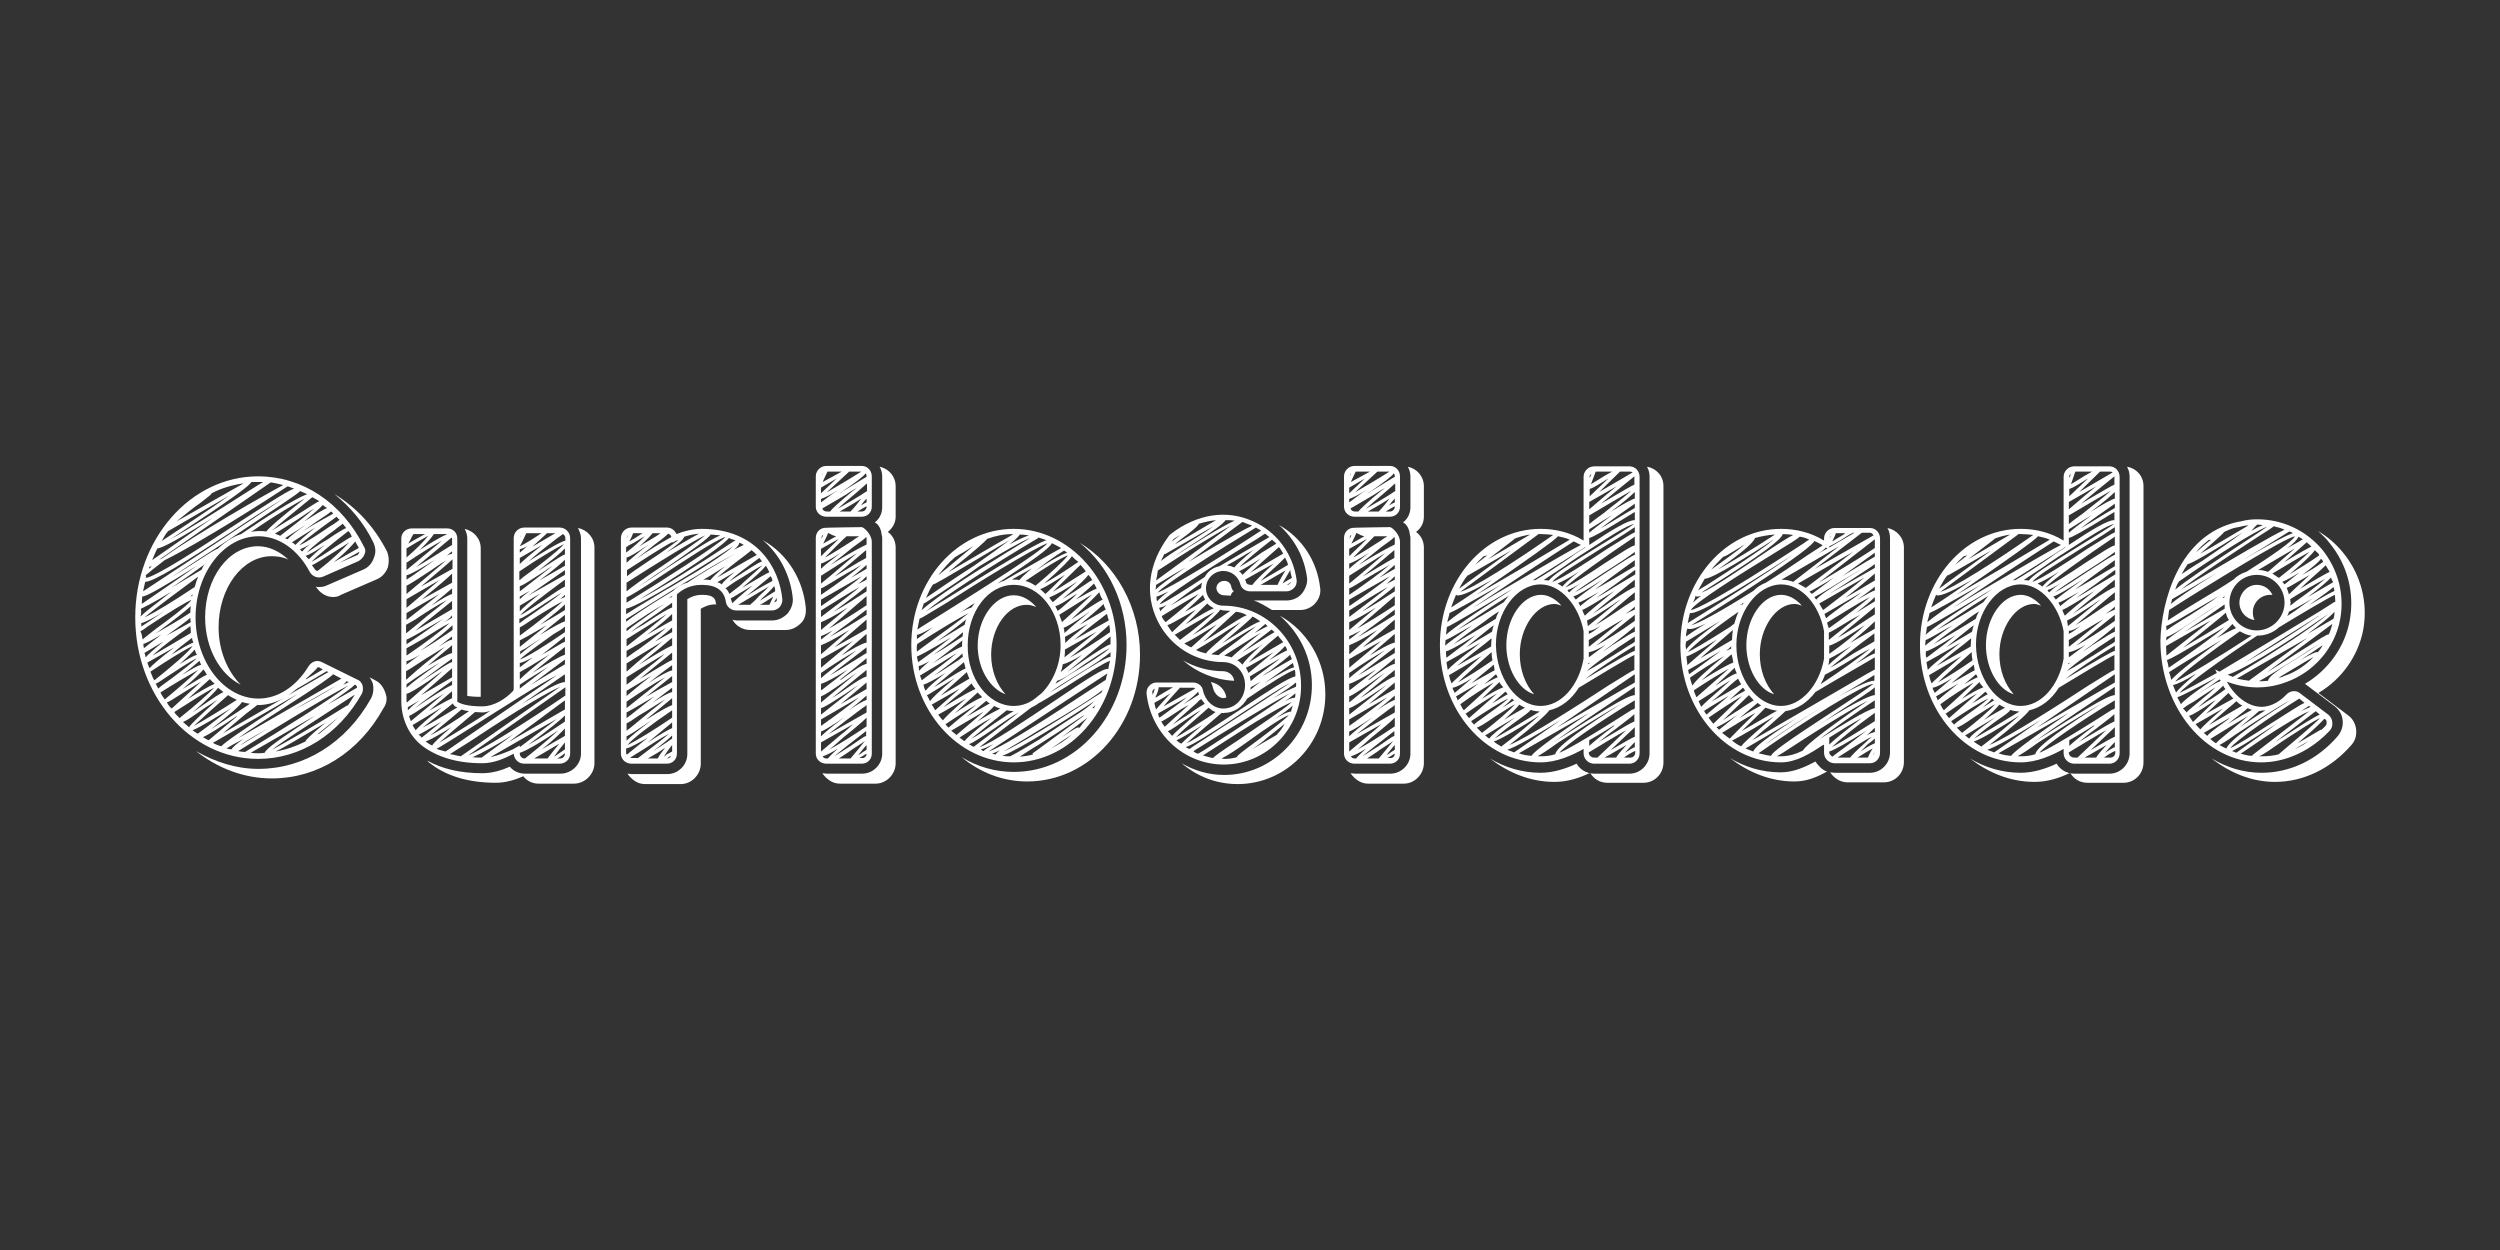
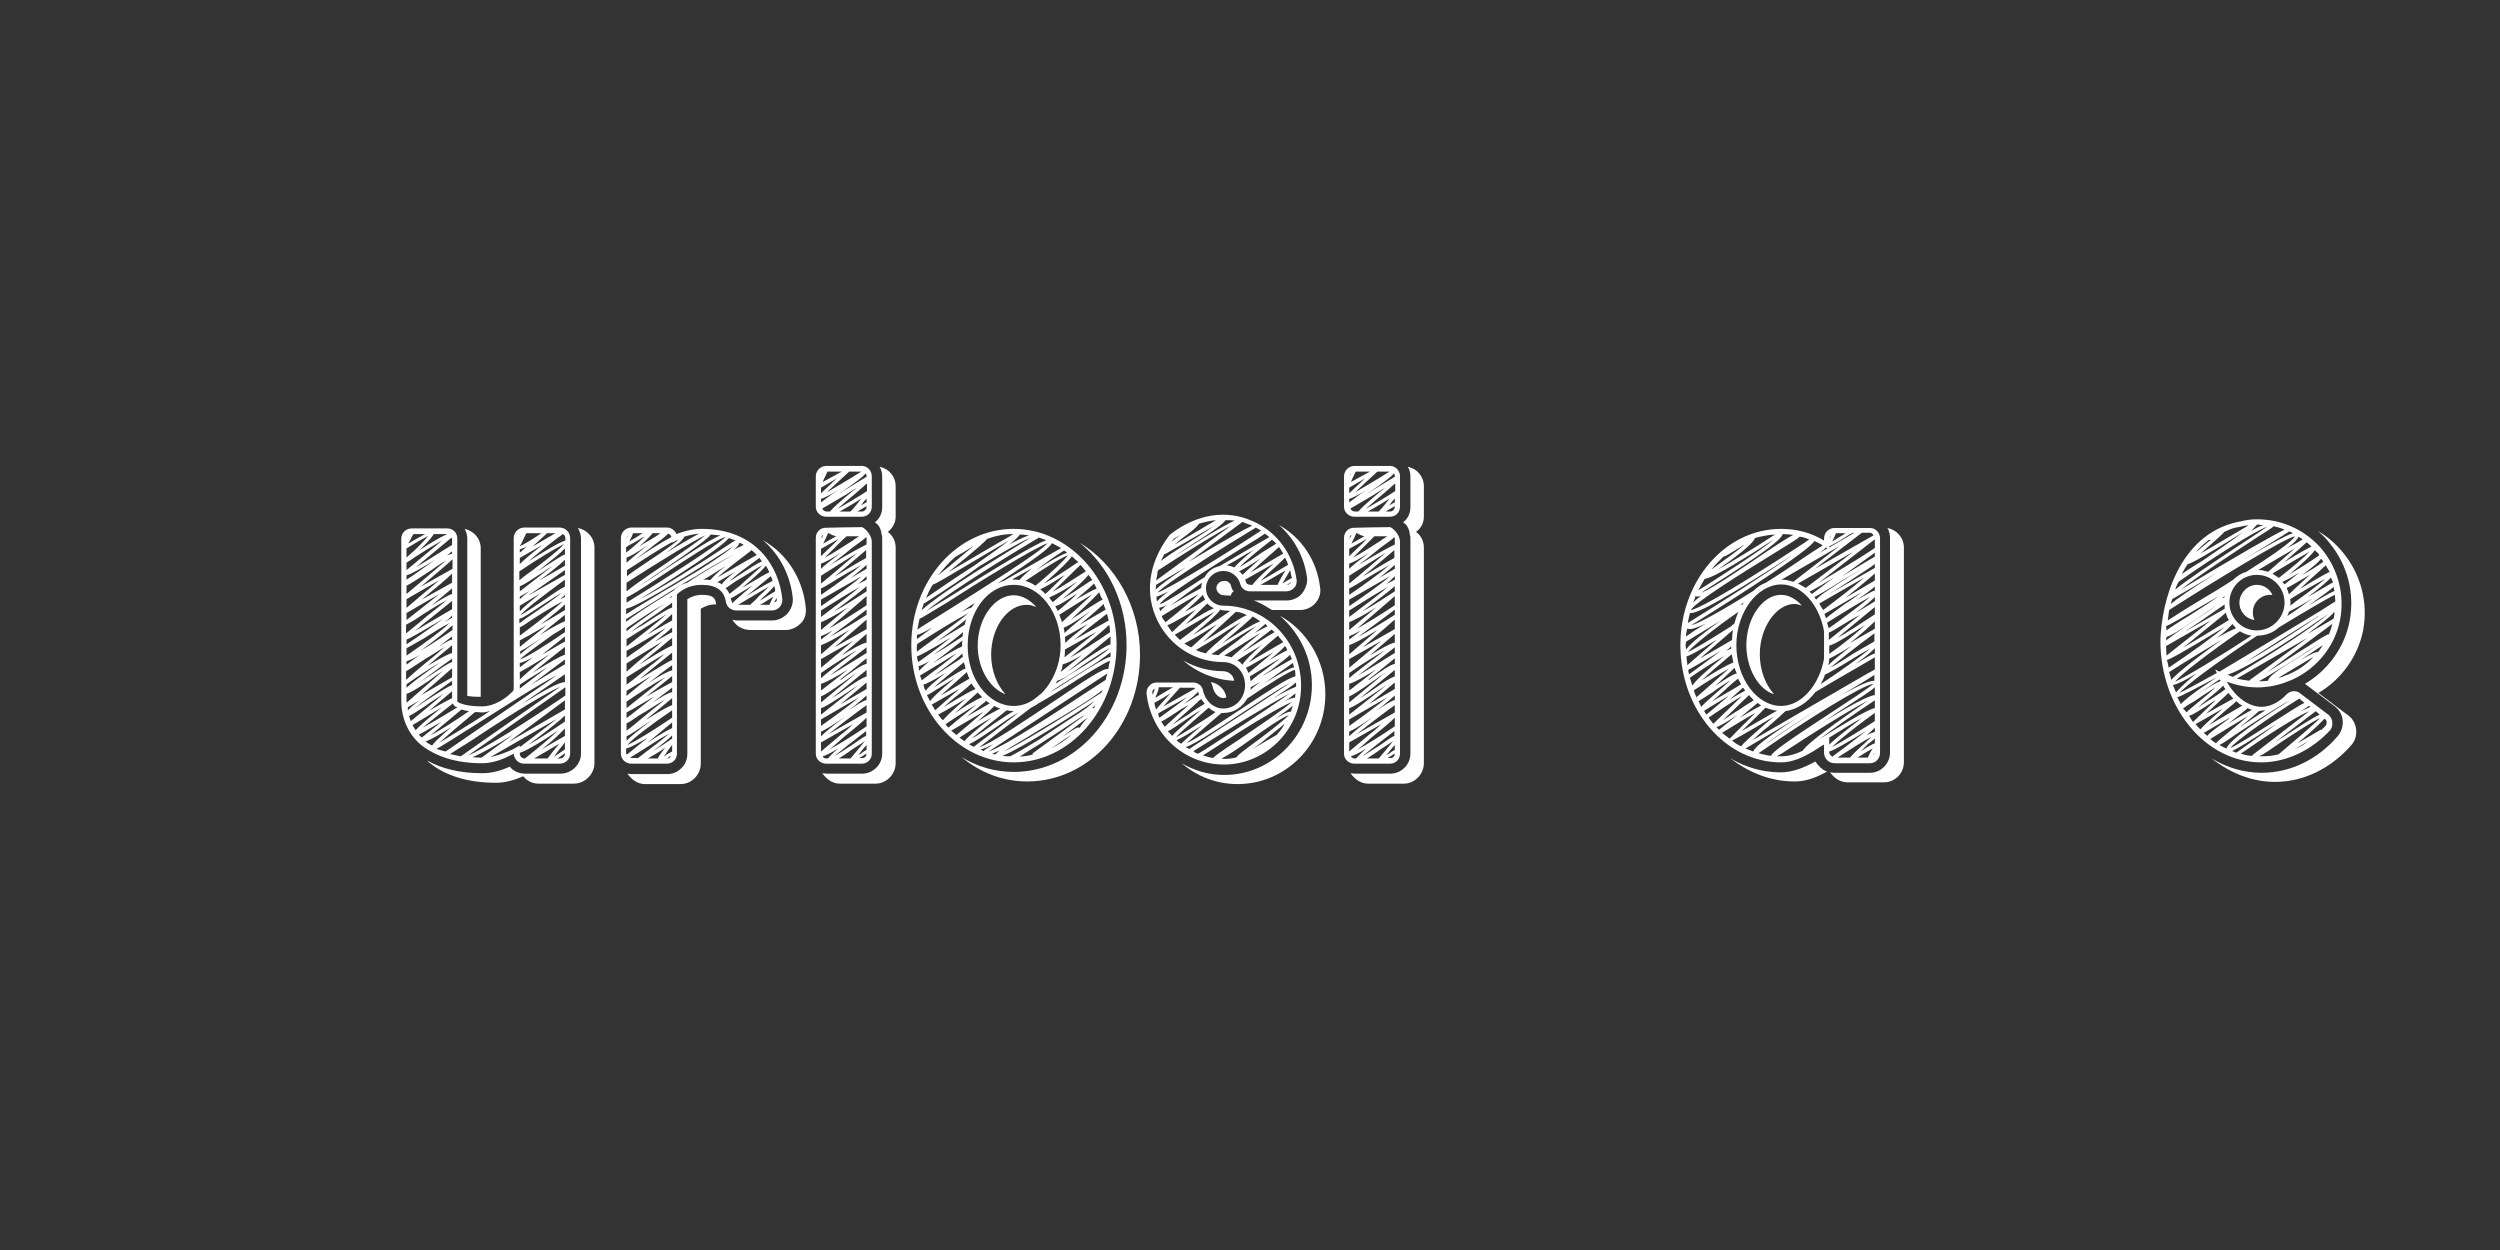
<svg xmlns="http://www.w3.org/2000/svg" id="Capa_1" data-name="Capa 1" viewBox="0 0 576 288">
  <rect x="0" y="0" width="576" height="288" fill="#333333" stroke="none" />
  <defs>
    <style>
      .cls-1 {
        isolation: isolate;
      }

      .cls-2 {
        fill: #fff;
      }
    </style>
  </defs>
  <g class="cls-1">
-     <path class="cls-2" d="M59.46,174.85c-15.6,0-28.3-14.6-28.3-32.6s12.7-32.5,28.3-32.5c10.2,0,19.3,6,24.4,16.2.4.6.4,1.2.1,1.8-.2.6-.7,1.1-1.3,1.5l-8.2,3.6c-1.2.5-2.5,0-3.1-1.1-2.7-5.1-7.1-8.2-11.8-8.2-8,0-14.5,8.5-14.5,18.7s6.5,18.7,14.5,18.7c4.5,0,8.7-2.8,11.5-7.4.7-1.1,1.9-1.6,3.1-1l8.1,4c.6.2,1.1.7,1.3,1.5.1.6.1,1.2-.2,1.8-5.3,9.4-14.2,15-23.9,15ZM32.36,142.05c1-1,3-2.5,7.1-5.7-4.7,2.9-6.4,3.6-7,3.9.1.6.1,1.2-.1,1.8ZM32.86,147.35c.5-.5,1.5-1.2,3.1-2.5,2.5-1.8,6.8-5,8-6.4,0,0,.1-.1.1-.2-1.3.5-4.6,2.5-10.2,6.2-.7.6-1.2.8-1.5,1,.3.6.4,1.2.5,1.9ZM32.56,144.35c1.9-1.2,3.7-2.5,5.6-3.7-2.4,1.5-4.6,2.7-5.6,2.9v.8ZM32.66,139.15c3.9-2.7,9.1-6.2,12.7-8.8-7.5,4.7-11.4,7-12.6,7.1,0,.6-.1,1.1-.1,1.7ZM32.96,136.25c8.1-5.3,25.1-16.6,32.4-21.4-3,1.8-7.5,4.6-11.6,7.4-10.9,7.1-18.3,11.8-20.3,11.8-.2.7-.3,1.4-.5,2.2ZM33.16,149.35c.7-.6,1.9-1.5,4.2-3.3.1,0,.2-.1.4-.2-3,1.8-4.2,2.4-4.7,2.5-.1.4.1.7.1,1ZM45.66,132.85c-4.5,3.3-10.2,7.6-12.4,9.4,2.3-1,7.1-4,11.6-7,.2-.8.5-1.7.8-2.4ZM33.56,151.45c.6-.7,1.8-1.8,4.2-3.7l-4.5,2.7c.2.3.2.6.3,1ZM33.56,133.15c2.1-.1,12.7-7,19.8-11.7,8-5.2,12.3-8,14.4-8.9-.5-.1-1-.4-1.5-.5-4.2,2.8-20.5,13.2-28.3,17-2.1,1.6-3.6,2.8-4.4,3.5.2.3,0,.5,0,.6ZM34.46,153.95c.6-.7,2.2-2.1,5.7-4.8l-6.2,3.5c.1.5.3.8.5,1.3ZM34.36,131.05c.1-.1.4-.4.6-.5h-.5c-.1.1-.1.3-.1.5ZM35.56,156.75c3.9-3.1,7.9-6.5,8.8-7.9-1.6.7-5.8,3.3-9.7,5.9.3.7.5,1.4.9,2ZM35.06,129.05l13.9-9.7c-7.4,4.6-11.4,6.9-12.7,7-.5.9-.8,1.8-1.2,2.7ZM35.16,151.05l8.8-5.2c0-.5,0-1.1-.1-1.6-3.5,2.5-7,5.1-8.7,6.8ZM43.86,141.15c0-.5,0-1,.1-1.5-1.3,1.2-3.6,3-7.4,5.8-.2.1-.5.4-.7.5,2.5-1.4,5.6-3.2,8-4.8ZM36.46,158.65c.5-.5,1.5-1.2,3.3-2.5,1.7-1.3,4.5-3.4,5.6-4.5-1.5.7-5,3-6.8,4.2-1.5,1-2.2,1.5-2.7,1.7.3.4.4.8.6,1.1ZM36.66,128.95c.2-.1.6-.2,1-.5,8-5.7,23.1-14.3,27.6-16.7-1-.2-1.9-.5-2.9-.6l-25.7,17.8ZM37.96,161.15c3-2.5,6.3-5.3,7.7-6.8-1.8,1-5.4,3.1-8.7,5.2.3.6.6,1.1,1,1.6ZM37.26,124.65c5-3.3,11.4-7.5,15.6-10.5l-13.9,8.1h-.1c-.7.7-1.1,1.5-1.6,2.4ZM38.36,146.45l5.6-3.1c-.1-.4-.1-.6-.1-1-.9.8-2.6,2-5.5,4.1ZM39.56,163.25l6.8-6.2c-1.2.7-2.7,1.7-3.9,2.4-2.4,1.5-3.4,2.2-4,2.4.3.6.7,1.1,1.1,1.4ZM39.26,124.25c4-2.2,10.8-6.5,15-9.2,3.5-2.2,5.3-3.4,6.4-4h-2.7l-.1.1c-.7,1-4.4,3.8-18.6,13.1ZM44.26,146.95c-1.6,1.2-3.3,2.5-4.8,3.9,2.2-1.3,4.1-2.5,5.1-2.8-.2-.4-.3-.7-.3-1.1ZM69.16,113.15c-.8.8-4.6,3.3-18,12.2-4.2,2.7-8.3,5.4-11.6,7.6,2.1-1.3,4.1-2.5,5.6-3.5,3.4-2.2,4.5-2.9,5-3,1.7-1.6,3.5-2.8,5.4-3.4,5.7-3.9,12.3-8.1,15.2-9.2-.5-.2-1.1-.5-1.6-.7ZM47.26,129.95c-1.7,1.2-4.1,3-7.7,5.4,2.3-1.3,4.8-2.9,6.9-4.1.2-.5.4-1,.8-1.3ZM41.36,165.45c3.4-2.7,6.8-5.7,8-7-1.7.8-5.6,3.3-9.2,5.6.3.6.8.9,1.2,1.4ZM40.66,120.15l15.5-8.8c-2.7.4-5.1,1.1-7.4,2.3,0,.2-.6.7-2.7,2.3-1.5,1-3.8,2.9-5.4,4.2ZM44.86,149.65c-.5.6-1.6,1.7-3.5,3.4,1.9-1.2,3.1-1.9,4-2.2-.3-.5-.4-.9-.5-1.2ZM45.96,152.25c-.7.6-1.9,1.7-4.1,3.3,2.5-1.5,3.7-2.2,4.5-2.4-.2-.3-.3-.6-.4-.9ZM46.86,154.25c-.6.7-1.9,2.1-4.8,4.5,3.1-1.9,4.7-2.9,5.6-3.3-.3-.5-.5-.9-.8-1.2ZM43.56,167.55c.5-.8,2.2-2.4,6.6-6.4-.8.6-1.9,1.3-2.9,1.9-2.7,1.9-4.1,2.9-5.1,3.3.5.4.9.8,1.4,1.2ZM48.36,156.45l-5.1,4.6c2.4-1.5,4.8-2.9,6.2-3.5-.4-.4-.9-.8-1.1-1.1ZM44.26,137.35c.1-.1.1-.2.1-.4-.1.1-.2.2-.5.5.1-.1.3-.1.4-.1ZM50.26,158.45c-.6.8-2.1,2.4-5.9,5.7.8-.6,1.7-1.2,2.4-1.7,2.3-1.6,3.7-2.5,4.7-3-.4-.4-.8-.6-1.2-1ZM45.56,169.05c2.9-2.1,5.8-4.4,7.7-5.9-3.4,2.1-7.3,4.5-8.9,5.1.5.4.9.6,1.2.8ZM52.56,160.15c-3.1,2.7-6.4,5.7-7.9,7.1,1.9-1,6-3.5,9.9-6-.6-.3-1.3-.6-2-1.1ZM88.76,159.55c.5,1.2.4,2.5-.4,3.6-5.6,10.2-15.2,16.2-25.7,16.2-6.5,0-12.6-2.4-17.5-6.3,4.4,2.5,9.2,4.1,14.4,4.1,10.5,0,20.2-6,25.9-16.2.6-1.1.7-2.4.4-3.6-.2-.5-.5-1-.7-1.3l1.3.7c1.1.5,1.9,1.6,2.3,2.8ZM54.86,164.85c-.1.1-.2.2-.4.2-4,2.7-6.4,4.2-7.7,4.8.4.2.8.5,1.3.7.7-.5,2.2-1.9,6.8-5.7ZM50.36,144.55c0,5.4,2.1,10.2,5.1,13.2-4.7-2.3-8.2-8.3-8.2-15.5,0-9.1,5.4-16.4,12.2-16.4,2.5,0,5,1.2,7,3.1-1.2-.6-2.5-.8-3.9-.8-6.7,0-12.2,7.3-12.2,16.4ZM48.56,168.05c1.7-1.1,3.9-2.5,5.4-3.5,1.8-1.2,2.9-1.9,3.6-2.4-.6-.1-1.2-.2-1.8-.4-.5.8-2.3,2.5-7.2,6.3ZM65.36,162.05c1.5-1,3-2.1,4.5-2.9l-20.8,12c.6.4,1.3.6,1.9.8.9-.9,4-3.2,14.4-9.9ZM59.36,162.35c-.5.4-1.2,1-2.7,2.1-1.5,1.3-3.6,3-5.3,4.5l14-8.1c-1.8,1-3.9,1.6-5.9,1.6h-.1v-.1ZM56.06,170.25c-2.1,1.1-3.1,1.7-3.9,2.2.5.1.8.2,1.2.2.2-.5,1.2-1.3,2.7-2.4ZM76.76,155.35c-.8.8-3.5,2.7-11,7.5-3.6,2.3-8.1,5.2-11,7.3,5.7-3.3,16.8-9.7,23.9-13.8l-1.9-1ZM80.26,157.95c-4.2,2.1-16.9,9.8-25.4,15.1.5.1,1,.2,1.6.2,8-4.8,20.1-12.4,23.8-15.3ZM55.36,171.75c1.8-1.1,4.1-2.5,6.5-4-2.6,1.5-5.2,2.9-6.5,4ZM70.26,114.85c-2.1,1.1-6.3,3.5-12.4,7.7.5-.1,1.1-.2,1.7-.2s1.2,0,1.8.1c.8-1,2.9-2.9,8.9-7.6ZM57.76,173.45c.6.1,1.1.1,1.7.1.5,0,1,0,1.5-.1.5-1.1,3.4-3.1,11.7-8.6l-14.9,8.6ZM71.96,114.55c-3.6,2.9-7.6,6.2-9.3,7.7,1.3-.8,3.6-2.3,5.6-3.5,3-1.9,4.5-2.9,5.3-3.3-.6-.3-1-.6-1.6-.9ZM81.76,160.05c-1.1.7-3,1.9-6.3,4.1-4.1,2.7-10.3,6.6-12.8,8.6,3.4-1.8,11.6-6.6,17.3-10.2h.2c.5-.8,1.1-1.7,1.6-2.5ZM64.56,123.45c3-2.3,6-4.7,7.9-6.3-1.1.6-2.5,1.6-3.7,2.4-2.7,1.7-4.4,2.8-5.4,3.4.3.1.7.3,1.2.5ZM74.96,166.55c-6.3,3.7-9.5,5.7-11.5,6.6,2.4-.4,4.7-1.2,6.9-2.3.1-.4,1.1-1.4,4.6-4.3ZM70.96,120.55c-.6.5-1.3.8-1.8,1.2-1.8,1.2-2.9,1.8-3.5,2.3.1,0,.4.1.6.2.6-.7,2-1.8,4.7-3.7ZM66.46,160.15l9.2-5.3-.4-.2c-4,2.4-5.9,3.5-6.8,4-.6.5-1.3,1-2,1.5ZM72.66,121.55c-1.8,1.1-3.7,2.3-5.4,3.4.4.2.6.4.8.6.6-.6,1.8-1.8,4.6-4ZM67.46,163.65c3.5-1.8,7.7-4.2,10.2-5.8-4,2.3-7.4,4.2-10.2,5.8ZM77.56,119.05c-3.5,2.5-7.3,5.3-8.6,6.6,1.7-.7,5.2-3.1,7.1-4.4,1.2-.7,1.8-1.2,2.2-1.5-.2-.1-.4-.3-.7-.7ZM71.56,125.35c-1.1.6-1.9,1-2.4,1.2.1.2.2.4.5.5.3-.4.8-1,1.9-1.7ZM76.26,117.85c-.4.4-1.3,1-3.3,2.3-.8.6-2.1,1.5-3.3,2.3,4.4-2.7,6.3-3.6,7.1-4.1-.1-.1-.2-.4-.5-.5ZM70.06,120.15c2.9-1.8,4.5-2.8,5.3-3.1-.4-.2-.7-.5-1-.7-.4.5-1.6,1.6-4.3,3.8ZM74.86,125.55c-2.3,1.5-3.5,2.2-4.4,2.5.2.4.5.6.7.8.5-.5,1.6-1.6,3.7-3.3ZM70.46,156.55c1.3-.7,2.7-1.6,3.9-2.3l-.8-.5h-.4c-.2.4-1,1.1-2.3,2.3-.1.1-.3.2-.4.5ZM78.96,120.65c-.4.4-1,.7-1.9,1.5-1.7,1.2-5.1,3.7-6.4,5.2,1.1-.7,3.1-2.1,4.7-3,2.5-1.7,3.7-2.4,4.4-2.7-.3-.4-.6-.7-.8-1ZM80.26,122.35c-3.6,2.8-7.3,5.8-8.5,7.1,1.2-.6,3.7-2.2,5.4-3.4,2.3-1.5,3.4-2.2,3.9-2.4-.2-.5-.4-.9-.8-1.3ZM80.46,124.95c-.7.5-1.8,1.2-2.8,1.8-3,1.9-4.8,3-5.8,3.5.2.2.4.5.6.8.1.2.4.5.7.5,3-2.3,6-5.1,7.3-6.6ZM89.36,130.75c-.5,1.2-1.3,2.2-2.5,2.7l-8.3,3.6c-.6.4-1.2.5-1.8.5-1.7,0-3.1-1-4-2.4.2.1.5.1.8.1.6,0,1.2-.1,1.8-.4l8.3-3.6c1.2-.5,2.1-1.5,2.5-2.8.5-1.1.4-2.4-.2-3.6-2.2-4.5-5.3-8.1-8.9-11,5,3,9.2,7.5,12.1,13.2.5,1.2.5,2.5.2,3.7ZM77.86,165.35c-1.8,1.5-3.5,2.8-4.8,3.9.2-.1.4-.2.5-.2,1.5-1.2,3-2.4,4.3-3.7ZM75.46,162.35l6.8-3.9c0-.4-.2-.6-.5-.7-.7.7-2.3,1.9-6.3,4.6ZM81.86,124.75c-.6.7-1.8,2.2-5,4.8l5.8-3.3c-.2-.5-.6-1-.8-1.5ZM82.76,127.15l-4.5,2.5,3.9-1.7c.4-.1.5-.4.6-.7.2,0,0-.1,0-.1ZM79.06,157.75c.6-.2,1-.5,1.3-.6l-.5-.2c-.2.2-.3.4-.8.8Z" />
    <path class="cls-2" d="M111.06,175.85c-5.9,0-10.5-1.5-13.9-4.1-3-2.4-4.7-6.2-4.7-10.2v-37.5c0-1.3,1.1-2.3,2.4-2.3h8.2c1.3,0,2.3,1,2.3,2.3v37.6c.5.4,2.1,1.1,5.7,1.1,2.9,0,5.6-1.9,7.1-3.5.2-.2.2-.5.2-.7v-34.6c0-1.3,1.1-2.4,2.4-2.4h8.2c1.3,0,2.4,1.1,2.4,2.4v49.7c0,1.3-1.1,2.3-2.4,2.3h-8.2c-1.3,0-2.3-1-2.4-2.3-2.1,1.1-4.5,2.2-7.3,2.2ZM93.66,128.45c2.1-1.8,4-3.7,5-5-1.3.7-3.4,1.9-5,2.9v2.1ZM93.66,131.35l8.2-6.8c-2.2,1.2-5.2,3.1-8.2,5.1v1.7ZM93.66,133.55c.6-.4,1.3-.8,2.5-1.7,1.2-.8,2.7-1.9,4.1-2.9-2.9,1.8-5.4,3.3-6.6,3.6v1ZM93.66,136.85c3-2.5,6.9-5.8,9.1-7.7-1.5.8-3.1,2.1-4.6,3-2.7,1.8-3.9,2.5-4.5,2.8v1.9ZM93.66,140.05c2.5-2.1,5.4-4.6,7.6-6.4l-7.6,4.4v2ZM93.66,142.85c2.4-1.9,5.4-4.2,7.6-6-2.3,1.3-5.2,3-7.6,4.4v1.6ZM93.66,145.85c.8-.7,2.3-1.8,4.7-3.9,1.6-1.2,3.4-2.7,4.6-3.7-2.1,1.1-5.6,3.3-7.3,4.5-1.1.6-1.7,1-2.1,1.2v1.9h.1ZM93.66,148.45c3.3-2.2,6.4-4.4,8.5-5.9-5.6,3.3-7.6,4.5-8.5,4.8v1.1ZM93.66,151.05c4.1-2.8,8.2-5.8,9.9-7.5-1.6.8-4.1,2.4-6,3.6-2.3,1.3-3.3,1.9-3.9,2.2v1.7ZM93.66,156.55c1.1-1,3-2.7,7-5.9.6-.5,1.2-1.1,1.8-1.6-1.7,1.1-4.1,2.5-5.6,3.5-1.9,1.3-2.8,1.8-3.3,2.1v1.9h.1ZM93.66,153.15c.6-.5,1.6-1.2,3.1-2.3-1.3.8-2.4,1.3-3.1,1.5v.8ZM93.66,158.45c1.1-1,3.3-2.7,7.7-5.8-2.1,1.2-5,3.1-7.7,5v.8ZM93.76,161.85l8.3-7.3c-1.1.7-2.2,1.5-3.1,2.2-3.1,2.1-4.5,2.9-5.3,3.1v1.7c0,.2.1.3.1.3ZM93.76,124.15v-.1c.1-.2.1-.4.2-.5h-.1c.1.2-.1.3-.1.6ZM93.96,163.65c.5-.5,1.2-1.2,2.7-2.3l-2.7,1.6v.7ZM94.06,125.25c1.8-1.1,3-1.7,3.9-2.2h-2.7c-.1.2-.4.6-.7,1.3-.2.3-.3.6-.5.9ZM94.66,166.15l7.6-6.3c-1.3.8-2.9,1.8-4.1,2.7-2.4,1.6-3.4,2.2-3.9,2.4.1.5.3.9.4,1.2ZM101.46,163.25c.1,0,.2-.1.2-.2-1.9,1.2-4.6,2.8-6.6,4,.2.5.5.8.7,1.2.6-.7,2.1-2.1,5.7-5ZM95.46,163.25c.7-.5,1.5-1,2.2-1.5,3.7-2.4,5.6-3.6,6.5-3.9v-1c-3.5,2.5-6.9,4.9-8.7,6.4ZM104.16,140.35v-1.9c-.8.7-2.4,1.9-5.2,4.2-1.1.8-2.3,1.8-3.3,2.7,2.4-1.4,5.9-3.5,8.5-5ZM104.06,123.85l-8.2,6.8c2.2-1.2,5.3-3.3,8.3-5.1v-1.5s-.1,0-.1-.2ZM104.16,152.55v-.8c-2.7,1.9-6,4.4-8.2,6,.8-.6,1.7-1.2,2.5-1.7,3.3-2.2,4.9-3.3,5.7-3.5ZM97.16,169.95l4.6-3.7c-3.3,1.9-4.7,2.8-5.3,3,.2.2.5.4.7.7ZM99.96,123.05c-.4.6-1.1,1.6-3.3,3.7,2.4-1.6,5-3.1,6.4-3.7h-3.1ZM96.86,149.95c2.1-1.2,4.8-3,7.4-4.8v-1.1c-1.2,1.1-3.2,2.9-7.4,5.9ZM96.96,135.15l7.3-4.1v-2.2c-1,1-3.2,2.8-7.3,6.3ZM104.16,156.05v-2.1l-7.1,6.2,7.1-4.1ZM104.16,134.25v-2.1c-1,1-3,2.7-7,6,4.5-2.5,6.3-3.5,7-3.9ZM104.36,162.05c-.5.4-1.2,1-2.4,1.9-1.3,1.1-3.4,2.7-4.6,3.7,1.6-.8,4.1-2.3,7.9-4.6l.1-.1c-.4-.1-.6-.2-.7-.4-.2-.1-.2-.3-.3-.5ZM99.56,171.75c.4-.6,1.5-1.7,4.4-4.2-2.3,1.5-4.6,2.8-5.9,3.3.5.3.9.7,1.5.9ZM136.96,126.15v49.7c0,2.5-2.2,4.7-4.7,4.7h-8.2c-1.5,0-2.7-.7-3.5-1.7-1.8.8-4,1.5-6.3,1.5-6.4,0-11.6-1.6-15.3-4.6-.2-.1-.4-.4-.5-.5,3.4,1.9,7.6,2.9,12.7,2.9,2.3,0,4.5-.7,6.3-1.5.8,1,2.1,1.6,3.5,1.6h8.2c2.5,0,4.7-2.1,4.7-4.6v-49.7c0-.8-.4-1.7-.7-2.3,2.1.4,3.8,2.2,3.8,4.5ZM104.16,150.45v-1.8c-.6.6-1.6,1.3-3,2.5-.8.7-1.7,1.5-2.7,2.3,2.5-1.5,4.6-2.7,5.7-3ZM104.16,160.85v-1.6l-5.3,4.5c3.3-1.9,4.7-2.6,5.3-2.9ZM99.16,169.45c2.1-1.1,5.6-3.3,8.9-5.6-.7-.1-1.3-.2-1.7-.4l-7.2,6ZM104.16,136.85v-1.3c-.8.7-2.2,1.9-4.8,4,2.8-1.8,4.1-2.5,4.8-2.7ZM102.66,173.15l25.7-17.6c-3.9,1.9-12.2,7.3-17.8,10.8-6.3,4-8.9,5.6-10,6.2.6.2,1.3.4,2.1.6ZM101.06,149.05c1.5-1,2.5-1.6,3.1-1.7v-.7c-.6.4-1.7,1.3-3.1,2.4ZM108.16,165.15c-1.6,1.3-5.2,4.4-7,6,1.9-1.1,5.6-3.4,9.1-5.6,1-.6,1.8-1.2,2.7-1.8-.5.2-1.2.4-1.8.4s-1.1-.1-1.7-.1c-.3.2-.7.6-1.3,1.1ZM102.36,143.35c1-.6,1.5-.8,1.8-1v-.6c-.3.5-.9,1-1.8,1.6ZM104.16,127.55v-.5c-.4.2-.7.6-1.2,1,.5-.3.9-.4,1.2-.5ZM129.06,158.25c-4.1,1.7-15.6,9.1-20.8,12.6-2.5,1.6-3.9,2.4-4.6,2.9.8.1,1.7.4,2.5.5l22.9-16ZM107.66,124.15c0-.8-.2-1.6-.6-2.3,2.1.5,3.7,2.2,3.7,4.5v34.2c-1.5,0-2.5-.1-3.1-.2v-36.2ZM107.86,174.05c3.1-1.2,13.2-7.5,22.4-13.8v-1.9l-22.4,15.7ZM110.96,174.55l7.4-5.4c-3.6,2.3-7.3,4.4-9.5,5.3.7.1,1.3.1,2.1.1ZM119.76,171.75v.4c3.1-2.4,6.4-4.8,8.5-6.5l-15.3,8.8c1.9-.4,3.6-1.1,5.2-1.8l1.6-.9ZM130.16,161.35l-13.1,9.7,13.1-7.6v-2.1ZM119.76,125.85c1-.4,2.9-1.6,5-3h-3.5c-.6,1.2-1.1,2.4-1.5,3ZM119.76,123.85c.1-.1.1-.2.2-.5-.1.2-.2.4-.2.5ZM119.76,133.65c.2-.2.5-.4.8-.7,2.1-1.5,8-5.9,9.4-7.6-1.7.8-6.2,3.5-10.3,6.3v2h.1ZM119.76,129.95c.8-.8,2.4-2.2,5.2-4.4l-5.2,3v1.4ZM119.76,127.35l1.7-1.5c-.7.4-1.3.6-1.7.7v.8ZM119.76,136.25c2.4-1.8,5.4-4.2,7.6-5.9-.6.4-1.2.7-1.8,1.2-3.4,2.2-5,3.3-5.8,3.5v1.2ZM119.76,138.05c.5-.5,1.2-1.1,2.3-1.9l-2.3,1.3v.6ZM119.76,143.55c.6-.5,1.6-1.2,3.1-2.2,1.9-1.3,5.2-3.6,6.6-4.8-1.1.6-2.7,1.7-4,2.5-3.3,2.2-5,3.4-5.8,3.5v1h.1ZM119.76,140.85c.7-.8,2.2-2.1,4.7-4.1l-4.7,2.8v1.3ZM119.76,146.45c4.1-3,8.3-6.4,9.9-7.9-2.1,1-7,4.1-8.7,5.3-.6.4-1,.6-1.2.7v1.9ZM119.76,149.05l6.2-5c-3.9,2.3-5.4,3.1-6.2,3.5v1.5ZM130.16,144.35c-.5.5-1.3,1-2.7,1.8-2.2,1.6-6.6,4.7-7.7,5.8,1.6-.5,6.2-3.4,10.4-6.3v-1.3ZM119.76,150.85c.8-.8,2.5-2.1,5.1-3.9-1.5,1-2.9,1.8-3.7,2.4-.7.4-1.1.6-1.3.7v.8h-.1ZM119.76,156.55c1-1,2.9-2.7,6.9-5.8-1.7,1-3.4,2.1-4.6,2.8-1.2.7-1.9,1.1-2.3,1.3v1.7h0ZM119.76,153.75l3-2.3c-1.3.7-2.4,1.2-3,1.3v1ZM119.76,158.65l6.5-5c-1.9,1.2-4.4,2.7-6.5,4.1v.9ZM120.96,174.75c2.9-2.3,5.9-4.8,7.7-6.5-3,2.1-7.4,4.8-8.9,5.2v.2c0,.6.5,1.1,1.1,1.1h.1ZM130.16,133.55c-4.5,3.3-9.1,6.8-10.3,8.2,1.1-.5,3.5-2.2,5.2-3.3,3-2.1,4.4-3,5.1-3.3v-1.6ZM130.16,155.35l-10,6.9c5.4-3.3,8.7-5.1,10-5.1v-1.8ZM127.16,124.95c-1.5,1.1-3.7,2.9-5.4,4.4,3.3-2.1,7-4.4,8.5-4.8v-.5c0-.5-.2-.8-.6-1-.4.4-1.2.8-2.5,1.9ZM130.16,131.35c-3.1,2.2-6.4,4.4-8.5,5.9l8.5-4.8v-1.1ZM130.16,164.85c-1.1,1.1-3.4,3-8.5,6.8,2.2-1.2,5.4-3.3,8.5-5.4v-1.4ZM130.16,151.95l-7.9,5.9c2.5-1.6,5.6-3.4,7.9-4.8v-1.1ZM126.16,122.75l-3.5,3.2,5.3-3.1h-1.8v-.1ZM130.16,149.05c-2.3,1.8-5.2,4.1-7.5,6,4-2.5,6.5-3.9,7.5-4.2v-1.8ZM126.16,174.75c.4-.5,1.1-1.5,2.7-3.4-2.9,1.7-4.7,2.8-5.8,3.4h3.1ZM130.16,126.35c-1,1.1-2.8,2.5-6.2,5.2.4-.2.7-.5,1.1-.7,3-1.9,4.4-2.9,5.1-3.1v-1.4h0ZM130.16,128.95c-.8.8-2.5,2.3-5.9,4.8l5.9-3.4v-1.4ZM130.16,139.25c-.8.8-2.4,2.2-5.7,4.7,1.9-1.1,4-2.3,5.7-3.4v-1.3ZM130.16,141.65l-5.7,4.6c3.6-2.2,5.1-2.9,5.7-3.1v-1.5ZM130.16,146.65l-5.3,4.2c3.4-1.9,4.7-2.8,5.3-3v-1.2ZM130.16,167.85c-.8.8-2.3,2.4-5.3,4.8,1.8-1.1,3.7-2.2,5.3-3.1v-1.7ZM130.16,171.05c-1,1.2-1.9,2.4-2.5,3.3.7-.5,1.7-1.1,2.5-1.7v-1.6ZM130.16,173.55c-.7.5-1.3,1-1.8,1.2h.7c.6,0,1.1-.5,1.1-1.1v-.1ZM130.16,137.05c-.2.2-.6.6-1.1,1,.5-.2.8-.4,1.1-.5v-.5Z" />
    <path class="cls-2" d="M169.66,140.65c-1.2,0-2.2-.8-2.4-1.9-.4-2.7-2.2-4-5.6-4-2.7,0-4.5,1.1-5.7,2.2v36.7c0,1.3-1,2.3-2.3,2.3h-8.2c-1.3,0-2.4-1-2.4-2.3v-49.7c0-1.3,1.1-2.4,2.4-2.4h8.2c1,0,1.8.6,2.2,1.5,1.5-.6,3.6-1.2,5.8-1.2,12.6,0,17.9,8.8,18.6,16.3,0,.6-.2,1.2-.6,1.7-.5.5-1.1.8-1.8.8h-8.2ZM144.36,136.25c1.2-1,3.5-2.7,8.3-5.9,3.5-2.4,8.2-5.6,9.8-7-2.5,1.1-10.8,6.2-18.1,10.9v2ZM144.66,123.45h-.1c-.1.2-.2.4-.2.6.1-.3.2-.5.3-.6ZM144.36,127.25c1.7-1.3,3.3-2.8,4.2-3.7-1.1.6-2.4,1.5-3.3,1.9-.5.2-.7.5-1,.6v1.2h.1ZM144.36,138.85c8.3-5.1,20.5-12.9,22.8-15.1h-.1c-2.3.7-9.8,5.7-14.5,8.8-5.1,3.4-7.3,4.7-8.2,5.1v1.2ZM144.36,132.85c.8-.7,2.4-1.8,5.1-3.6,2.3-1.5,5.3-3.6,6.8-4.8-.1,0-.4.1-.5.1l-.8.5v-.2c-2.5,1.3-6.6,4-10.5,6.5v1.5h-.1ZM144.36,129.65c1-.8,2.4-2.2,5-4.1-2.9,1.9-4.2,2.7-5,2.9v1.2ZM144.36,141.45c1.1-.7,3.3-2.1,7.5-4.6.8-.5,1.8-1.1,2.9-1.7,1.9-1.2,4-2.4,6-3.6,3.5-2.2,6.8-4.4,8.2-5.7-5.7,3.7-21.3,13.7-24.7,14.4v1.2h.1ZM163.26,131.15c2.3-1.3,4.5-2.7,6.2-3.6-2.3,1.2-5.6,3-9.1,5.2-1.3.7-2.7,1.6-4.1,2.4-4.1,2.5-8.3,5.2-12,7.5v.6c1.5-1.2,4.5-3.3,10.8-7.1.7-.7,1.8-1.5,3.3-1.9,1.6-1.1,3.1-2,4.9-3.1ZM144.36,145.45c1.1-1,3.3-2.5,7.1-5.2.5-.4,1.1-.7,1.7-1.1-2.2,1.1-5.6,3.4-8.8,5.6v.7ZM144.36,148.95c3.1-2.4,7.3-5.7,9.3-7.5-1.3.8-3.4,2.1-4.8,3-2.7,1.7-3.9,2.4-4.5,2.8v1.7ZM144.36,151.55c.6-.4,1.3-1,2.7-1.9,1.8-1.3,4.7-3.4,6.4-5-2.3,1.3-6,3.6-9.1,5.3v1.6h0ZM144.36,154.75c1.1-1,3-2.7,7-5.9.4-.4.8-.7,1.3-1.1-2.4,1.5-5.8,3.5-8.3,5.1v1.9ZM144.36,157.75c1-.7,2.7-2.1,5.8-4.6,1.1-.8,2.2-1.8,3-2.5-2.3,1.3-5.9,3.6-8.8,5.4v1.7ZM144.36,160.35c1-.8,2.5-2.2,5.8-4.7-1.9,1.2-4,2.4-5.8,3.5v1.2ZM144.36,163.15l8.9-7.1c-2.1,1.1-5.7,3.4-8.9,5.6v1.5ZM144.36,165.45c1-.7,2.8-2.2,6.4-5-2.1,1.2-4.5,2.7-6.4,3.7v1.3ZM144.36,168.35c1-.7,2.7-2.2,5.9-4.8,1-.8,2.2-1.7,3-2.4-1.8,1-4.2,2.7-5.9,3.6-1.7,1.2-2.5,1.7-3,1.9v1.7ZM144.36,170.65c1-1,2.7-2.4,5.9-4.8-1.6,1.1-3.3,2.2-4.2,2.8s-1.3.8-1.7,1v1ZM144.46,173.85l4.8-3.9c-2.1,1.2-4,2.3-5,2.5v1.2l.2.2ZM164.96,139.15c.1,0,.1.1.1.1h-.2c-1.5,0-2.5.5-3.4,1v35.7c0,2.5-2.1,4.7-4.6,4.7h-8.3c-1.7,0-3.1-1.1-4-2.4.4,0,.6.1,1,.1h8.2c2.5,0,4.6-2.1,4.6-4.6v-35.7c.8-.5,1.9-1,3.4-1,3,0,3.1,1.2,3.2,2.1ZM154.86,163.65c-4.6,3.1-9.2,6.6-10.3,8,1.6-.7,6.2-3.5,10.3-6.3v-1.7ZM144.96,124.75c1.5-.8,2.4-1.5,3.1-1.9h-2.2c-.1.3-.3.9-.9,1.9ZM146.86,174.75c2.8-2.1,5.8-4.4,7.3-5.7-1.6.8-4.2,2.5-5.9,3.6-1.7,1-2.5,1.6-3.1,1.9.1,0,.2.1.5.1h1.2v.1ZM154.86,138.85c-.6.5-1.6,1.1-2.9,2.1-1.9,1.3-5.1,3.4-6.6,4.7.8-.5,1.9-1.2,3-1.8,4-2.7,5.7-3.6,6.5-3.9v-1.1ZM150.86,125.45c-1.2,1-3,2.3-4.4,3.4,2.5-1.7,5.9-3.9,8.2-5.1,0-.4-.4-.7-.7-.8-.5.5-1.3,1.2-3.1,2.5ZM153.16,131.05c-2.1,1.3-4.2,2.9-6,4.1,1.5-1,3.3-2.1,5-3.3,6.2-4,11-7.3,13.8-8.5-.7-.1-1.5-.1-2.2-.2-.7,1-3.1,2.7-10.6,7.9ZM147.26,125.95c.7-.5,1.5-1,2.1-1.3,1.3-.8,2.2-1.3,2.8-1.8h-1.8c-.5.6-1.2,1.4-3.1,3.1ZM147.26,138.15c4.7-2.4,13.8-8.1,22.2-13.7-.5-.1-1-.2-1.5-.5-1.2,1.4-5.4,4.7-20.7,14.2ZM154.86,146.95c-.6.5-1.6,1.3-3,2.5-1.3,1.1-3.1,2.5-4.6,3.7,3.3-2.1,6.3-3.9,7.6-4.4v-1.8ZM154.86,150.35c-.7.6-2.1,1.7-4.2,3.4-1,.8-2.2,1.8-3.3,2.7,4.8-2.9,6.6-4,7.5-4.4v-1.7ZM154.86,155.75l-6,4.8c3.7-2.2,5.3-3,6-3.4v-1.4ZM154.86,160.85c-.7.6-1.9,1.6-4.1,3.4-.6.5-1.3,1-1.9,1.6,3.4-2.2,5.2-3.1,6-3.4v-1.6ZM154.86,141.45c-.8.8-2.5,2.3-5.8,4.8,3.6-2.1,5.1-2.9,5.8-3.3v-1.5ZM154.86,166.45l-5.7,4.7c3.3-2.2,4.8-3,5.7-3.4v-1.3ZM151.56,174.75c.2-.5.7-1.2,1.7-2.5-1.3,1-2.8,1.8-4,2.5h2.3ZM154.86,153.25c-1.7,1.2-3.6,2.7-5.4,4.1,2.3-1.5,4.4-2.7,5.4-2.9v-1.2ZM154.86,158.45c-1.5,1.1-3,2.3-4.6,3.5,2.3-1.5,3.7-2.3,4.6-2.5v-1ZM154.86,169.45c-.7.7-2.1,1.9-4.4,3.6,1.3-.8,2.9-1.8,4.4-2.9v-.7ZM154.86,144.55c-.7.7-1.9,1.7-4,3.3,2.3-1.3,3.4-1.9,4-2.2v-1.1ZM154.86,171.65c-1,1.2-1.6,2.2-1.9,2.7.2-.1.5-.4.6-.5.7-.4,1.1-.6,1.3-.7v-1.5h0ZM153.46,127.35c2.9-1.7,5.7-3.4,7.6-4.4-1.2.1-2.4.4-3.4.7-.3.8-1.5,1.8-4.2,3.7ZM154.56,174.15c-.2.1-.4.2-.6.4-.1.1-.2.1-.4.2h.1c.5,0,.8-.2.9-.6ZM154.86,137.35c-.2.1-.5.2-.7.4.2-.1.5-.1.7-.2v-.2ZM167.16,130.45c-2.2,1.3-3.7,2.4-5.1,3.1.6,0,1.1,0,1.6.1.5-.6,1.5-1.7,3.5-3.2ZM171.66,127.95c-1.5,1.1-4.6,3.5-6.4,5.1l9.1-5.2c-.4-.4-.7-.7-1.2-1.1-.3.3-.8.6-1.5,1.2ZM169.36,131.75l-4.1,2.4c.4.1.7.2,1,.5.4-.6,1.3-1.5,3.1-2.9ZM168.06,136.85c.5-.4,1.2-1,2.3-1.8,1.6-1.5,4.2-3.7,5.3-4.8-1.5.7-4.4,2.7-6.2,3.7-1.1.8-1.8,1.2-2.3,1.6.4.3.7.8.9,1.3ZM168.06,133.95c.4-.2.7-.5,1.1-.7,3.4-2.2,5.3-3.5,6.4-3.9-.1-.2-.4-.5-.6-.8-2.6,1.9-5.4,3.9-6.9,5.4ZM173.46,134.85c-1.1.7-2.2,1.3-3,1.8-1,.6-1.6,1-2.1,1.2.1.2.1.5.2.6,0,.2.1.4.2.5.6-.6,1.9-1.8,4.7-4.1ZM184.56,143.55c-1,1-2.2,1.6-3.5,1.6h-8.2c-1.8,0-3.4-1-4.1-2.4.2.1.6.2,1,.2h8.2c1.3,0,2.5-.6,3.5-1.6.8-1,1.3-2.2,1.2-3.5-.5-5-2.8-9.9-6.9-13.4,6,3.4,9.3,9.4,9.9,15.6.1,1.4-.2,2.6-1.1,3.5ZM169.06,126.65c1-.5,1.7-.8,2.3-1.1-.2-.1-.6-.4-1-.5-.1.5-.5,1-1.3,1.6ZM174.86,137.35c.7-.6,1.6-1.5,2.3-2.2-1.8,1-4.7,2.8-7.1,4.2h2.8c.3-.4,1-.8,2-2ZM170.96,135.45c4-2.4,5.6-3.3,6.3-3.6-.2-.5-.5-1-.8-1.5-.7.9-2.3,2.4-5.5,5.1ZM177.56,132.75c-1.9,1.6-4,3.3-5.6,4.6,3.6-2.3,5.3-3.1,6-3.5,0-.4-.2-.8-.4-1.1ZM178.36,135.05c-.5.6-1.3,1.5-2.9,2.9-.1.2-.4.4-.5.5,1.1-.6,2.4-1.5,3.6-2.2.1-.4,0-.8-.2-1.2ZM178.16,137.45c-1.5,1-2.4,1.6-3.1,1.9h2.2l.9-1.9ZM178.96,137.75l-.6,1q.4-.1.5-.2t.1-.2v-.6Z" />
    <path class="cls-2" d="M187.96,116.75v-7c0-1.3,1.1-2.4,2.4-2.4h8.2c1.3,0,2.3,1.1,2.3,2.4v7c0,1.3-1,2.3-2.3,2.3h-8.2c-1.3,0-2.4-1-2.4-2.3ZM190.36,175.95c-1.3,0-2.4-1-2.4-2.3v-49.7c0-1.2.8-2.1,1.8-2.3-.1-.1,8.8-.2,8.8-.2.4,0,2.3,1.6,2.3,3.4v48.8c0,1.3-1,2.3-2.3,2.3h-8.2ZM189.56,109.15h-.1c-.1.2-.2.4-.2.6,0-.2.1-.4.3-.6ZM189.16,113.65l3.6-3.4-3.6,2.1v1.3ZM189.16,115.75c.7-.5,1.9-1.5,4-2.9-1.7,1.1-3.1,1.8-4,2.1v.8ZM189.16,124.25c.2-.4.4-.6.5-1q-.1.1-.2.1c-.1.2-.2.4-.2.6v.3h-.1ZM189.16,128.15c.6-.6,1.5-1.5,2.8-2.7l1.3-1.3-4.1,2.3v1.7ZM189.16,131.05c.8-.8,2.2-1.9,4.6-3.7-2.5,1.6-3.9,2.3-4.6,2.5v1.2ZM189.16,134.45c2.3-1.8,5.9-5,8.3-7-2.2,1.3-5.3,3.3-8.3,5.2v1.8ZM189.16,137.05c3.7-2.5,7.4-5.2,9.3-6.9-1,.6-2.2,1.3-3.3,1.9-3.9,2.3-5.3,3.3-6,3.5v1.5ZM189.16,139.65c3.7-2.5,7.6-5.3,9.4-6.9l-9.4,5.4v1.5ZM189.16,142.15c4.8-3.6,7.5-5.7,8.9-6.9-2.2,1.2-5.7,3.4-8.9,5.4v1.5ZM189.16,145.15l6.2-5.2c-2.7,1.7-5.1,3-6.2,3.4v1.8ZM189.16,150.75l6.5-5.6c-3.4,2.1-5.4,3.1-6.5,3.5v2.1ZM189.16,147.35c.6-.5,1.5-1.1,2.7-2.1-1.1.6-2.1,1.1-2.7,1.3v.8ZM189.16,153.85l7.4-6.2-7.4,4.2v2ZM189.16,156.25c1.1-1,3.4-2.8,8.2-6.4-2.1,1.2-5.2,3.1-8.2,5.2v1.2ZM189.16,159.05c.4-.2.7-.5,1.1-.8,1.3-1,3.3-2.5,5.1-4-2.7,1.7-5.1,3-6.2,3.3v1.5h0ZM189.16,161.85l8.2-6.8c-1,.7-2.2,1.5-3,2.1-3,2.1-4.4,3-5.2,3.3v1.4ZM189.16,164.65c2.8-2.2,6.3-5,8.6-6.8-1,.6-1.8,1.2-2.7,1.8-3.5,2.3-5.1,3.3-5.9,3.5v1.5h0ZM189.16,167.25c3.4-2.4,6.9-5,8.8-6.6l-8.8,5.1v1.5ZM189.16,169.65c.8-.8,2.4-2.2,5.4-4.4-3.1,2.1-4.6,3-5.4,3.3v1.1ZM189.16,173.15c.7-.6,2.1-1.8,4.6-3.9,1-.7,1.9-1.6,2.8-2.4l-7.4,4.2v2.1h0ZM204.56,122.55c1.1.8,1.8,2.1,1.8,3.6v49.7c0,2.5-2.1,4.7-4.6,4.7h-8.3c-1.7,0-3.1-1.1-4-2.4.4,0,.6.1,1,.1h8.2c2.5,0,4.6-2.1,4.6-4.6v-49.6c0-.2,0-.5-.1-.7-.1-1.1-.5-2.4-1.6-3,1.1-.8,1.7-2.1,1.7-3.5v-7c0-.8-.2-1.7-.6-2.3,2.1.4,3.7,2.2,3.7,4.5v7c0,1.5-.8,2.7-1.8,3.5ZM196.56,113.05c.4-.2.6-.5,1-.7-1,.5-1.9,1.1-2.8,1.7-3.3,1.9-4.7,2.8-5.3,3.1.1.4.5.7,1,.7h.8c.4-.6,1.8-1.9,5.3-4.8ZM189.56,111.05l4.4-2.4h-3.3c-.4.9-.9,1.8-1.1,2.4ZM190.36,174.75h.4c.4-.5,1-1.1,2.3-2.3-1.5,1-2.8,1.6-3.5,1.8.1.3.4.5.8.5ZM189.66,125.25l3-1.7c-.6-.1-1.2-.4-1.7-.7h-.2c-.1.4-.5,1.2-1.1,2.4ZM192.56,125.95l-2.5,2.5c1.7-.8,4.6-2.8,6.4-3.9.6-.5,1.1-.7,1.5-1h-2.9c-.7.6-1.4,1.3-2.5,2.4ZM195.66,108.65l-5.2,4.8c1.9-1.1,5-2.9,8-4.8h-2.8ZM199.66,162.45c-.2.2-.6.5-1.1.8-1.8,1.3-5.4,4.1-7.7,5.9l8.8-5v-1.7ZM199.66,137.35l-8.7,7.5c2.1-1.2,5.6-3.3,8.7-5.4v-2.1ZM199.66,165.35c-.8.8-2.4,2.2-5.4,4.6-1.1,1-2.3,2.1-3.3,2.8,2.1-1.1,5.6-3.3,8.7-5.4v-2ZM199.66,140.45c-2.7,2.1-6.2,4.6-8.5,6.3,2.2-1.2,5.4-3.1,8.5-5.1v-1.2ZM199.66,149.15c-2.8,2.2-6.3,4.8-8.5,6.5,2.1-1.2,5.4-3.3,8.5-5.2v-1.3ZM196.56,126.05c-1.3,1.1-3.5,2.8-5.2,4.1,4.5-2.8,7.3-4.2,8.3-4.7v-1.5c0-.1-.1-.1-.1-.2-.5.5-1.3,1.1-3,2.3ZM199.66,154.35l-8,6.5c1-.6,2.1-1.3,2.9-1.9,2.9-2.1,4.4-2.9,5.1-3.1v-1.5ZM199.66,135.05c-1.1,1-3.3,2.7-7.6,5.9,2.2-1.2,5-3,7.6-4.7v-1.2ZM199.66,168.35c-3,2.3-5.9,4.6-7.5,5.9,1.1-.6,2.5-1.6,3.7-2.3,2.2-1.5,3.1-2.2,3.7-2.4v-1.2h.1ZM199.66,126.65c-1,.8-3.1,2.7-7.4,6.2.8-.5,1.7-1,2.5-1.5,3-1.8,4.2-2.5,4.8-2.8v-1.9h.1ZM199.66,142.75l-7.4,6.4,7.4-4.2v-2.2ZM199.66,111.45c-.6.5-1.3,1.2-2.5,2.2-1.3,1.1-3,2.5-4.2,3.6,1.7-1,4.4-2.5,6.8-4.1v-1.7h-.1ZM195.96,174.75c1.3-1.5,2.5-3,3.3-4-.7.5-1.8,1.2-2.9,1.9-1.3,1-2.4,1.6-3.1,2.1h2.7ZM193.76,113.45c-.1.1-.2.1-.2.2.2-.1.5-.4.7-.5,3.5-2.2,4.8-2.9,5.4-3.3v-.2c0-.2-.1-.4-.2-.6-.6.8-2.2,2-5.7,4.4ZM195.96,117.85c1-1,1.8-2.1,2.5-3-2.4,1.6-4,2.4-5,3h2.5ZM199.66,151.65c-1,.8-2.7,2.3-6.2,5,.1,0,.2-.1.4-.1,3.1-2.3,4.8-3.4,5.8-3.6v-1.3ZM199.66,157.25c-1,.8-2.7,2.3-6,5l6-3.5v-1.5ZM199.66,146.05l-5.8,5c2.4-1.5,4.7-2.8,5.8-3v-2ZM199.66,160.25c-.7.6-1.9,1.7-4.1,3.4,2.3-1.6,3.5-2.2,4.1-2.4v-1ZM199.66,130.15c-.7.6-1.8,1.6-3.6,3l3.6-2.1v-.9ZM199.66,116.65c-.5.2-1.2.7-2.1,1.2h1c.6,0,1.1-.5,1.1-1.1v-.1ZM199.66,132.75c-.5.5-1.1,1.1-1.9,1.8,1-.5,1.5-.8,1.9-1v-.8ZM199.66,171.65c-.5.5-1,1.2-1.9,2.3.5-.2.8-.5,1.1-.7.4-.2.6-.4.8-.5v-1.1h0ZM199.66,173.65c-.1.1-.2.1-.4.2-.5.4-1,.6-1.3.8h.6c.6.1,1.1-.4,1.1-1ZM199.66,114.85c-.4.4-.7.8-1.3,1.6.6-.4,1.1-.6,1.3-.7v-.9Z" />
    <path class="cls-2" d="M233.56,175.65c-12.9,0-23.6-12.1-23.6-27s10.6-26.8,23.6-26.8,23.7,12.1,23.7,26.8c-.1,14.9-10.7,27-23.7,27ZM211.26,150.15c.6-.5,1.7-1.3,3.9-2.9,2.5-1.8,6.4-4.6,8-6-2.2,1.1-7.3,4.2-11.8,7.1,0,.1-.1.2-.1.4-.1.4,0,.9,0,1.4ZM211.26,147.25c.6-.5,1.7-1.2,3.6-2.7-2.1,1.2-3.1,1.7-3.6,1.7v1ZM211.56,152.55c2.7-1.9,5.6-4.1,7.6-5.7-5.7,3.4-7.3,4.2-7.9,4.4.1.4.1.8.3,1.3ZM211.36,145.05c1-.7,3-1.9,7.9-5,7.1-4.5,20.1-12.6,22.1-14.9-3.1,1.1-16.6,9.4-23.2,13.7-4.8,2.9-5.9,3.6-6.3,3.7-.2.8-.3,1.6-.5,2.5ZM211.76,154.55c.5-.5,1.1-1.2,2.4-2.2-1.2.6-2.1,1.1-2.5,1.1,0,.4.1.8.1,1.1ZM212.36,156.75c2.8-2.1,6.3-4.7,8.1-6.3-1.9,1.2-5.3,3.3-8.5,5.2.2.4.3.8.4,1.1ZM212.36,140.55c1.5-1.3,4.8-3.9,12.3-8.7,5.2-3.3,10.4-6.5,12.7-7.9-1.9.7-6.4,3.3-11.7,6.5-3,2.2-7.1,5-12.6,8.5h-.2c-.1.5-.4,1.1-.5,1.6ZM213.26,159.15c.5-.7,1.8-1.9,4.6-4.1-2.8,1.7-4.4,2.5-5.1,2.7.1.5.2.9.5,1.4ZM239.06,124.05c-10.8,6.4-22.1,13.7-25.7,16.8,1.1-.7,2.7-1.7,4.4-2.7,12.6-7.9,20.4-12.6,23.3-13.7-.6-.2-1.3-.5-1.9-.6v.2h-.1ZM213.36,137.75c1.9-1.3,6.5-4.5,11.2-7.5,3.3-2.3,6.2-4.4,8-5.8-.8.5-1.8,1.1-2.9,1.7-12.6,7.5-14.3,8.5-14.7,8.5-.7,1-1.1,2-1.6,3.1ZM214.26,161.55c.5-.7,1.9-2.1,5.7-5.3-1.2.7-2.5,1.6-3.5,2.2-1.8,1.1-2.5,1.6-2.9,1.7.3.5.5,1,.7,1.4ZM220.56,159.15c.2-.1.4-.4.6-.5l-6.5,3.7c.4.5.6,1,.8,1.3.7-.6,2.1-1.9,5.1-4.5ZM214.86,152.85c3.6-2.3,5.8-3.5,6.8-3.9v-.4c0-.4,0-.6.1-1-2.5,2-5,3.9-6.9,5.3ZM221.76,146.65c.1-.4.1-.7.1-1-1.1,1-3,2.5-6.8,5.2,2-1.1,4.4-2.7,6.7-4.2ZM219.06,155.05c-1.1,1-2.7,2.2-3.9,3.3.4-.2.6-.4,1-.6,4-2.5,5.6-3.5,6.3-3.7-.1-.5-.2-1-.4-1.5-.5.5-1.5,1.3-3,2.5ZM222.26,143.95c.1-.5.2-1,.4-1.3-1.3,1.1-3.5,2.8-7,5.3-.1,0-.2.1-.4.2,2.3-1.3,5-3,7-4.2ZM215.36,155.55c1.5-.8,3.3-2.1,5.7-3.6.4-.4.6-.5.8-.6-.1-.2-.1-.6-.1-.8-.8.8-2.6,2.2-6.4,5ZM216.16,132.55c2.8-2.2,6-5,8.2-6.8-.8.5-1.8,1.1-2.4,1.5-1.5.8-1.8,1.1-1.9,1.1-1.5,1.3-2.7,2.7-3.9,4.2ZM222.56,160.95c-1.9,1.1-4.5,2.7-6.4,3.7.4.5.7,1,1.1,1.3.4-.5,1.6-1.8,5.3-5ZM216.76,160.25l6.6-3.9c-.2-.4-.4-.8-.6-1.5-2.2,2-4.5,4-6,5.4ZM223.86,157.45c-.5.5-1.3,1.2-2.8,2.4-1.1.8-2.7,2.2-3.7,3.1,4.7-2.9,6.6-3.9,7.4-4.2-.3-.4-.7-.8-.9-1.3ZM218.66,167.55c.6-.5,1.7-1.5,4.1-3.4l2.2-1.8c-1.9,1.1-4.6,2.8-7.1,4.5.2.4.5.6.7.8l.1-.1ZM218.46,131.85c3.1-1.8,7.6-4.5,10.9-6.4,2.1-1.2,3.4-1.9,4.1-2.4-2.2,0-4.1.4-6,1.1-.5.6-2.2,2.2-9,7.7ZM220.36,169.35c2.3-1.9,4.7-4,6.3-5.4l-7.5,4.4c.3.3.8.6,1.2,1ZM225.26,159.55c-1.9,1.7-3.9,3.5-5.3,4.8,2.3-1.6,4.8-3.1,6.3-3.7-.2-.4-.6-.6-1-1.1ZM224.56,138.95c-1.2.7-2.3,1.6-3.5,2.3,1.2-.7,2.2-1.1,2.8-1.3.2-.3.5-.7.7-1ZM228.46,165.35c-2.2,1.2-4.8,2.9-7.4,4.6.4.2.7.6,1.2.8.4-.6,1.7-1.9,6.2-5.4ZM262.66,150.85c0,16.2-11.6,29.2-26,29.2-5.7,0-10.9-2.1-15.1-5.6,3.6,2.2,7.7,3.4,12,3.4,14.4,0,26-13.2,26-29.2,0-9.7-4.2-18.3-10.8-23.6,8.2,4.9,13.9,14.7,13.9,25.8ZM227.26,161.45c-1.3,1.1-3,2.5-4.6,3.7l5.4-3.1c-.2-.1-.6-.3-.8-.6ZM233.56,162.65c2.1,0,3.9-.8,5.4-2.1.2-.2.6-.5,1-.8,2.5-2.5,4.4-6.5,4.4-11.1,0-7.6-4.8-13.9-10.8-13.9s-10.6,6.3-10.6,13.9c-.1,7.8,4.8,14,10.6,14ZM234.76,164.15c-1.6.8-3.5,2.2-5.1,3.3-3.4,2.3-5.3,3.6-6.4,4,.4.2.7.5,1.1.6l10.4-7.9ZM231.96,163.65c-3.1,2.4-6.4,5.1-8.1,6.5,1.5-.7,3.6-2.3,5.3-3.5,1.8-1.2,3.1-2.1,4.4-2.8-.6,0-1.1-.1-1.6-.2ZM228.36,150.85c0,3.6,1.3,6.9,3.3,9.1-3.6-1.3-6.4-5.9-6.4-11.2,0-6.3,3.9-11.6,8.3-11.6,1.9,0,3.7,1,5.2,2.7-.6-.2-1.3-.5-2.1-.5-4.5-.1-8.3,5.2-8.3,11.5ZM229.06,162.65c-.5.6-1.5,1.6-3.9,3.6,2.4-1.5,4.1-2.4,5.3-3-.4-.1-.9-.3-1.4-.6ZM225.66,172.15c2.5-.7,11.1-6.5,16.9-10.4,8.3-5.6,11.8-7.9,12.8-7.6.1-.7.2-1.3.4-1.9-1,.2-6.4,3.6-10,5.9-4.5,2.8-5.9,3.6-6.5,3.9-.5.4-1.1.7-1.7,1l-11.9,9.1ZM226.66,173.05c.2-.4,1-.7,2.2-1.6-1.2.6-2.2,1.1-2.9,1.2.2.2.4.3.7.4ZM227.76,173.15c3.6-1.1,16.9-9.9,22.2-13.4,3.4-2.2,4.5-2.9,4.8-3.1.1-.5.2-1,.4-1.5-8.7,5.7-23.6,15.5-27.4,18ZM230.36,172.85c-.7.4-1.3.6-1.8.8.2,0,.5.1.8.2.1-.2.3-.4,1-1ZM229.76,134.45c.5-.2,1-.5,1.5-.6,8.8-5.1,12-6.9,13.1-7.5l.1-.1c-.7-.4-1.3-.7-2.1-1.1-.6,1.2-4,3.7-12.6,9.3ZM239.16,170.55c.2-.1.4-.2.6-.4,3.3-2.2,5.8-3.9,7.7-5.1,2.1-1.3,3.7-2.5,4.7-3.5-5,3.3-16.9,10.9-21.2,12.6.6.1,1.2.1,1.8.1,2.3-1.2,4.4-2.5,6.4-3.7ZM254.06,158.95c-2.1,1.7-6.5,4.5-14.9,9.4-3,1.9-6.2,3.7-7.9,4.8,3.6-1.6,13.3-7.6,22.1-13.3,0-.1.1-.1.2-.1.3-.2.4-.6.5-.8ZM232.56,125.45c1.8-1,3.3-1.7,4.5-2.1-.7-.1-1.5-.2-2.1-.2-.2.4-.8,1-2.4,2.3ZM233.56,133.55c.5,0,1,0,1.3.1.4-.5,1.2-1.3,2.9-2.7-1.5.8-3,1.7-4.5,2.5.1.1.3.1.3.1ZM237.96,173.55l12-8.8c-.5.2-1.1.6-1.7,1-2.7,1.8-5.9,3.9-8.9,5.8-2.2,1.3-3.5,2.2-4.4,2.8,1-.1,1.9-.2,3-.5,0-.2-.1-.3,0-.3ZM246.06,127.95c-1.5.5-5.7,3.1-9.8,5.9.8.2,1.6.6,2.3,1.1,3.3-2.7,6.7-5.9,7.5-7ZM238.56,131.55c2.5-1.8,5.6-3.6,7.3-4.2-.2-.2-.5-.4-.7-.5-2.5,1.5-4.7,3.2-6.6,4.7ZM245.36,132.45c-2.1,1.3-4.4,2.8-5.7,3.3.5.4.8.7,1.2,1.1.6-.5,1.8-1.7,4.5-4.4ZM246.96,128.15c-.5.8-2.1,2.5-6.4,6.3,1.9-1,5-3,7.9-5-.6-.4-1-.8-1.5-1.3ZM241.76,137.65c.2.4.5.7.8,1.1,2.8-2.3,4.6-3.9,5.7-4.8-2.5,1.7-5.2,3.2-6.5,3.7ZM255.86,150.25c-1.2,1.1-3.7,2.8-8.3,5.6-1.8,1.1-3.9,2.4-5.4,3.5l-.1.1c1.1-.6,2.2-1.3,3.4-2.1,7-4.5,9.7-6,10.4-6v-1.1ZM246.96,169.25c-.7.5-1.6,1-2.3,1.5-1,.7-1.8,1.3-2.5,1.7,1.6-.8,3.3-1.9,4.8-3.2ZM248.96,130.15c-.6.5-4.2,4.1-6.4,6.2,1.8-1,4.8-2.9,7.6-4.7-.3-.5-.8-1-1.2-1.5ZM245.96,138.85c.7-.6,1.5-1.3,2.2-2.1-2.7,1.8-4.1,2.7-5,2.9.1.4.4.7.5,1.1.5-.3,1.2-.9,2.3-1.9ZM243.56,156.85c-.1.2-.2.5-.4.7,1.1-.7,2.3-1.5,3.9-2.5,3.3-1.9,7.5-4.6,8.6-5.7-1.1.5-3.7,2.3-5.7,3.6-3.6,2.6-5.4,3.7-6.4,3.9ZM250.56,165.35l-6.6,5c0-.1.1-.2.2-.2,3.5-2.3,4.1-2.7,4.5-2.5h.1c.6-.9,1.2-1.6,1.8-2.3ZM251.66,136.95c-1.8,1-4.7,2.9-7.6,4.7.2.6.5,1.2.6,1.7,2.3-2.1,5.3-4.8,7-6.4ZM244.86,153.05c-.1.6-.2,1.2-.5,1.8l5-4c-1.9,1.2-3.6,2-4.5,2.2ZM250.76,132.45c-.5.7-1.9,2.2-6,5.6,1.8-1.1,4-2.5,5.3-3.4.8-.6,1.2-.8,1.6-1-.3-.5-.5-.8-.9-1.2ZM251.06,140.95c-.2.1-.4.2-.6.4-3,2.1-4.6,3-5.4,3.3.1.4.2.8.2,1.2,1.8-1.7,4.1-3.5,5.8-4.9ZM245.36,149.65c0,.6,0,1.2-.1,1.8,2.4-1.9,5.3-4.2,7.4-5.9l-7.3,4.1ZM245.46,148.15c.7-.8,2.3-2.1,5.2-4.4l-5.3,3c0,.6.1.9.1,1.4ZM255.86,146.65l-10,8.2c1.2-.8,2.4-1.7,3.6-2.5,3.7-2.5,5.6-3.7,6.4-3.9v-1.8ZM255.56,143.95c-.8.8-3,2.8-9.1,7.6,2.2-1.2,5.9-3.5,9.3-5.9,0-.6-.1-1.2-.2-1.7ZM253.26,136.45c-.6.7-2.2,2.3-6.5,6.3,1.1-.7,2.3-1.5,3.3-2.2,2.5-1.6,3.5-2.2,4-2.4-.4-.5-.6-1.1-.8-1.7ZM255.06,141.45c-.4.2-.8.6-1.6,1.2-1.5,1.1-4.2,3.3-6,4.8l8-4.5c-.2-.6-.3-1.1-.4-1.5ZM247.86,138.15c2.2-1.2,4-2.3,4.8-2.5-.1-.4-.4-.8-.6-1.2-.4.4-1.6,1.5-4.2,3.7ZM248.76,143.95l6-3.5c-.2-.5-.4-.8-.5-1.3-.6.6-2,1.9-5.5,4.8ZM252.36,162.45c-.2.2-.5.5-.7.7h.4c.1-.2.2-.5.3-.7Z" />
    <path class="cls-2" d="M281.96,176.15c-9.2,0-16.8-7.1-17.8-16.4,0-.6.1-1.2.6-1.7.5-.6,1.1-.8,1.8-.8h8.3c1.1,0,2.1.7,2.3,1.8.5,2.4,2.4,4.2,4.7,4.2,2.8,0,5-2.4,5-5.4s-2.2-5.3-5-5.3c-6.4,0-12.2-3.6-15.1-9.4-3.1-6.2-2.2-13.3,2.5-19.6.1-.2.4-.5.6-.6,5.9-4.5,12.7-5.6,18.7-2.9,5.6,2.4,9.4,7.6,10.2,13.7,0,.6-.1,1.2-.6,1.7s-1.1.8-1.8.8h-8.3c-1.1,0-2.1-.7-2.3-1.7-.5-1.8-2.1-3-3.9-3-2.2,0-4,1.8-4,4s1.8,4,4,4c9.9,0,17.9,8.3,17.9,18.4.1,9.9-7.9,18.2-17.8,18.2ZM265.56,160.15c.2-.5.4-1,.5-1.5l-.4.3c-.1.2-.2.4-.2.6.1.1.1.4.1.6ZM266.36,163.45c.5-.6,1.5-1.7,3.3-3.7-2.3,1.5-3.3,1.9-3.7,2.2.1.4.2,1,.4,1.5ZM266.26,135.85c1-1,2.9-2.4,6.9-5.1-2.4,1.3-4.7,2.8-6.8,4,0,.4-.1.7-.1,1.1ZM266.26,160.75c.8-.5,2.4-1.5,4-2.4h-3.3c0,.5-.2,1.1-.7,2.2v.2ZM266.36,133.75l17.2-12.6c-3.6,1.9-10.5,6.2-16.8,10.3-.1.8-.2,1.5-.4,2.3ZM269.26,136.25c-1.3.6-2.2,1.1-2.8,1.2,0,.4,0,.7.1,1.1.6-.6,1.4-1.4,2.7-2.3ZM266.66,136.55c3-1.1,15.7-8.9,23.9-14.3-.4-.2-.8-.5-1.2-.7-8.1,4.9-20.5,12.7-22.7,15ZM267.16,165.35c2.9-2.1,5-3.6,6.3-4.7l-6.6,3.7c0,.4.1.8.3,1ZM267.36,140.85c.2-.4.6-.7,1.5-1.5-.8.5-1.5.6-1.8.7.1.3.2.5.3.8ZM291.46,122.95c-.7.5-2.4,1.6-6.4,4-5.6,3.5-16.9,10.5-17.9,12.3,1.3-.4,6-3.4,10.4-6.3.7-1.3,1.9-2.2,3.4-2.5,1-.6,3.3-1.9,5.3-3.1,3.7-2.2,5.4-3.1,6.2-3.6-.4-.3-.7-.6-1-.8ZM267.46,129.25c1.3-1,3.4-2.4,6.8-4.5,1.7-1.1,3.9-2.4,5.3-3.5l-11.1,6.4h-.2c-.3.6-.5,1.1-.8,1.6ZM273.86,162.45c-.5.2-1,.6-1.5.8-2.7,1.8-4.1,2.7-4.8,3,.2.4.5.8.8,1.2.6-.5,2-1.9,5.5-5ZM268.56,143.35c3-2.4,6.3-5.1,7.6-6.5-1.9,1.1-5.8,3.4-8.5,5.1.1.1.1.4.2.5.2.3.5.7.7.9ZM271.96,158.35c-1.2,1.3-2.8,3.1-3.9,4.4l7.3-4.1c-.1-.1-.2-.2-.4-.2h-3v-.1ZM275.56,140.45l-1.9,1.1c-2.7,1.5-4,2.3-4.7,2.5.4.6.7,1.1,1.1,1.6l5.5-5.2ZM274.76,165.25c.6-.5,1.3-1.1,1.9-1.6-1,.5-1.9,1.2-2.9,1.8-2.7,1.8-4,2.8-4.7,3,.4.4.6.7,1,1.1.6-.7,1.9-1.9,4.7-4.3ZM269.76,124.95c.6-.5,1.3-1,2.2-1.7-.8.5-1.3.7-1.6,1-.2.2-.3.5-.6.7ZM276.76,135.35c0-.4.1-.7.2-1.1-2.8,1.9-5.4,3.9-7.3,5.3,4.5-2.7,6.3-3.6,7-4q.1-.1.1-.2ZM275.86,161.85c-1.3,1.2-4.1,3.6-5.7,5.1,1-.6,2.2-1.5,3.3-2.1,2.2-1.6,3.4-2.3,4.1-2.7-.2-.4-.6-.7-.8-1.1-.3.2-.6.4-.9.8ZM274.66,125.45c-1.2.8-2.8,1.8-4.2,2.8,4.6-2.9,10.9-6.9,14-8.3-.7-.1-1.3-.1-2.1-.1-.5.8-2.5,2.3-7.7,5.6ZM273.56,123.15c-.8.6-2.1,1.5-2.9,2.3l9.5-5.6c-1.2.1-2.5.4-3.9.8-.3.5-1,1.2-2.7,2.5ZM271.86,147.45c3.3-2.4,6.5-5.1,8-6.5-2.1,1.1-6.2,3.6-9.2,5.3.5.5.8.8,1.2,1.2ZM270.96,169.85c1.5-.7,4.8-3,6.8-4.2,1.1-.7,1.8-1.2,2.3-1.6-.6-.2-1.1-.6-1.6-1-.5.5-1.5,1.3-3.3,2.9-1.4,1.2-3.3,2.9-4.2,3.9ZM277.06,167.05c-3,1.9-5,3.1-6,3.5.4.4.7.6,1.1.8.4-.4,1.7-1.7,4.9-4.3ZM305.36,159.95c0,11.5-9.1,20.7-20.2,20.7-5,0-9.4-1.8-12.9-4.8,2.9,1.7,6.2,2.7,9.8,2.7,11.1,0,20.2-9.3,20.2-20.7,0-6.4-2.9-12.1-7.4-16,6.2,3.4,10.5,10.3,10.5,18.1ZM284.36,156.85c-4.5-.2-8.6-1.9-11.8-4.7,2.8,1.6,6,2.5,9.4,2.5,1.2.1,2.2.9,2.4,2.2ZM272.66,162.25c2.1-1.2,3-1.9,3.6-2.2-.1-.2-.2-.5-.2-.7-.5.6-1.4,1.4-3.4,2.9ZM272.96,140.95c1.6-.8,3.3-1.8,4.7-2.8-.2-.4-.4-.7-.5-1.1-.7.7-1.9,1.9-4.2,3.9ZM274.46,149.15l5.9-5.3c-2.9,1.8-5.9,3.7-7.5,4.4.5.3,1,.7,1.6.9ZM273.16,143.85c3.5-2.2,5.4-3.3,6.5-3.7-.6-.4-1.1-.6-1.5-1.1l-5,4.8ZM274.36,172.35c.8-.6,2.8-1.8,6.8-4.5,5.1-3.3,12.8-8.3,16.1-10.5-2.5,1.2-7.5,4.6-11.4,7.1-6.9,4.6-10.9,7.1-12.7,7.7.2.1.5.2.8.4.2,0,.3-.1.4-.2ZM281.46,164.25c-.4.4-1,.8-2.1,1.8-1.7,1.5-4.6,4-6,5.2,2.3-1,7.7-4.7,12-7.5,7.5-5,11.5-7.6,13.1-7.9,0-.5,0-1-.1-1.5-1,.1-6.3,3.4-11,6.6-1.1,1.9-3,3.3-5.3,3.3-.2.1-.4,0-.6,0ZM286.26,120.25l-12.4,9.2c9.5-5.7,13.2-7.7,14.6-8.3-.1,0-.1-.1-.1-.1-.8-.3-1.4-.5-2.1-.8ZM274.76,146.35c2.2-1.3,5.6-3.4,8.7-5.6-.5,0-1-.1-1.5-.1-.2,0-.6-.1-.8-.2-.5.8-2.1,2.4-6.4,5.9ZM276.06,173.65c1.5-.8,4.5-2.9,8-5.1,5.2-3.4,10.5-6.9,13.1-8.8-4.4,2.3-15,8.8-22.2,13.3.3.3.6.5,1.1.6ZM285.76,143.45l.1-.1c-1.3.8-3,1.8-4.4,2.8-3.3,2.1-5,3.1-5.9,3.6.7.4,1.5.6,2.3.8.4-.7,2.1-2.1,7.9-7.1ZM284.76,140.95l-7.6,7c1.2-.8,2.7-1.7,3.9-2.5,3.3-2.1,5.1-3.3,6.2-3.7-.8-.5-1.6-.7-2.5-.8ZM279.46,174.65c.5-.5,1.8-1.5,5.8-4.1,4.1-2.8,10.5-7.1,12.4-8.8-1.9.7-6.9,3.6-12.4,7.1-2.3,1.5-5.1,3.3-8.1,5.2.7.2,1.6.5,2.3.6ZM282.56,160.65c-.2.1-.4.2-.6.2-1.2,0-2.2-1.1-2.5-2.4-.1-.5-.2-.8-.5-1.3,1.8.3,3.3,1.7,3.6,3.5ZM285.26,147.55c1.3-1.1,3-2.3,4.2-3.3-2.3,1.2-6.5,3.9-10.4,6.5.5.1,1.1.1,1.7.2h0c.5-.5,1.7-1.3,4.5-3.4ZM283.66,135.05c.1.5.2.8.6,1.2-.4.2-.6.6-.7,1-.5,0-1.1-.1-1.6-.1-.8,0-1.7-.7-1.7-1.7,0-.8.8-1.6,1.7-1.6.8-.1,1.5.4,1.7,1.2ZM288.56,142.05c-.2.4-1,1-2.2,2.1-1.2,1-3.1,2.7-4.8,4.1,3-1.9,6.9-4.4,8.8-5.1-.6-.4-1.1-.8-1.8-1.1ZM281.46,174.75c.1,0,.4.1.5.1,1.1,0,2.1-.1,3-.4.2-.5,1.3-1.3,5.1-4.1,2.4-1.8,5.9-4.5,6.9-5.6-1.5.5-5.9,3.5-8.9,5.7-3.2,2.3-5.2,3.6-6.6,4.3ZM283.76,151.45c.7-.7,2.5-2.3,6.8-5.7-2.1,1.2-5.3,3.3-8.5,5.3.7.2,1.1.2,1.7.4ZM288.86,126.65c-.7.5-1.5.8-2.2,1.3-1.8,1.1-3,1.8-4,2.3.6.1,1.1.2,1.7.5.5-.6,1.7-1.8,4.5-4.1ZM290.86,148.45c-.1.1-.4.2-.5.4-2.8,1.7-4.4,2.7-5.3,3.3.5.2.8.6,1.2,1,.6-1,1.9-2.3,4.6-4.7ZM290.46,128.65c-2.4,1.6-4,2.5-5,3,.4.2.6.5.8.8.7-.7,1.9-1.8,4.2-3.8ZM293.06,124.35c-3,2.3-6,4.8-7.5,6.3,1.3-.7,3.6-2.2,5.1-3.3,1.8-1.1,2.8-1.7,3.4-2.1-.3-.3-.6-.6-1-.9ZM292.96,145.05c-2.1,1.6-4.8,3.7-6.8,5.3,1.2-.7,2.5-1.6,3.6-2.3,2.3-1.5,3.4-2.1,3.9-2.4-.2-.2-.4-.4-.7-.6ZM293.46,129.85l-6.6,3.7c.1.2.2.4.2.5.1.5.6.7,1.1.7h.4c.4-.6,1.6-1.9,4.9-4.9ZM293.46,150.25c-3.9,2.2-5.6,3.3-6.4,3.6.2.4.4.7.6,1.2,2.1-1.7,4.2-3.5,5.8-4.8ZM294.46,146.45c-2.7,2.2-5.3,4.6-6.8,6.2,1.9-1.2,5.3-3.1,8-4.7-.4-.5-.9-1-1.2-1.5ZM292.26,153.75c.8-.6,1.8-1.3,2.7-2.1-1.8,1.1-4.5,2.7-7,4.2.1.4.1.7.2,1.1.7-.7,1.9-1.6,4.1-3.2ZM288.06,131.95l7.6-4.4c-.4-.6-.6-1.1-1-1.5-2.5,2.2-5.1,4.5-6.6,5.9ZM288.16,158.35c0,.2,0,.4-.1.6.6-.5,1.3-1.1,2.4-1.9l-2.3,1.3ZM295.96,166.75c-1.1,1-2.9,2.3-5.4,4.4-.7.5-1.3,1-2.1,1.5,1.8-1.1,4.1-2.4,5.8-3.4v-.1c.7-.7,1.3-1.5,1.7-2.4ZM294.66,120.95c5.2,2.9,8.8,8.2,9.5,14.5.2,1.2-.2,2.5-1.1,3.5-.8,1-2.2,1.6-3.5,1.6h-6.5c-1.3-.8-2.7-1.7-4.2-2.2h7.6c1.3,0,2.7-.6,3.5-1.6s1.3-2.3,1.2-3.5c-.6-4.9-3-9.2-6.5-12.3ZM291.56,143.75c-.5.4-1.2,1-2.5,2.1,1.2-.7,2.3-1.2,3-1.6-.2-.2-.4-.3-.5-.5ZM294.36,130.15c-1.1,1-2.8,2.5-3.9,3.7l6.3-3.7c-.1-.6-.4-1.1-.7-1.7-.3.4-.9.9-1.7,1.7ZM294.36,134.75c.2-.5.7-1.5,1.8-3.3l-5.7,3.3h3.9ZM297.26,150.85c-.6.6-1.9,1.6-4.5,3.6-.6.4-1.3.8-1.9,1.3l6.8-3.9c-.2-.3-.3-.6-.4-1ZM297.86,152.75c-2.3,1.7-4.7,3.3-6.6,4.7,2.8-1.7,5.7-3.5,6.9-3.7-.1-.4-.2-.6-.3-1ZM292.36,152.15c2.5-1.5,3.7-2.1,4.2-2.3-.1-.4-.2-.7-.5-1-.4.5-1.5,1.6-3.7,3.3ZM298.56,157.25c-.7.7-2.3,1.7-5.3,3.7,2.5-1.5,4.5-2.4,5.3-2.7,0-.2.1-.4.1-.6,0,0-.1-.2-.1-.4ZM297.86,162.55c-.7.7-2.1,1.7-4.1,3.1,1.8-1.1,3-1.7,3.7-1.7.1-.4.2-.9.4-1.4ZM297.26,131.35c-.7,1.2-1.3,2.3-1.8,3.1.6-.4,1.3-.8,2.2-1.3-.2-.6-.3-1.2-.4-1.8ZM298.46,159.75c-.5.4-1.2,1-2.4,1.8,1.1-.6,1.9-.8,2.3-.8.1-.4.1-.6.1-1ZM297.46,134.15c-.4.2-.7.5-1,.6.4,0,.6-.1.8-.4.2.1.2-.1.2-.2Z" />
    <path class="cls-2" d="M309.66,116.75v-7c0-1.3,1.1-2.4,2.4-2.4h8.2c1.3,0,2.3,1.1,2.3,2.4v7c0,1.3-1,2.3-2.3,2.3h-8.2c-1.3,0-2.4-1-2.4-2.3ZM312.06,175.95c-1.3,0-2.4-1-2.4-2.3v-49.7c0-1.2.8-2.1,1.8-2.3-.1-.1,8.8-.2,8.8-.2.4,0,2.3,1.6,2.3,3.4v48.8c0,1.3-1,2.3-2.3,2.3h-8.2ZM311.26,109.15h-.1c-.1.2-.2.4-.2.6,0-.2.2-.4.3-.6ZM310.86,113.65l3.6-3.4-3.6,2.1v1.3ZM310.86,115.75c.7-.5,1.9-1.5,4-2.9-1.7,1.1-3.1,1.8-4,2.1v.8ZM310.86,124.25c.2-.4.4-.6.5-1q-.1.1-.2.1c-.1.2-.2.4-.2.6v.3h-.1ZM310.86,128.15c.6-.6,1.5-1.5,2.8-2.7.5-.5,1-1,1.3-1.3l-4.1,2.3v1.7h0ZM310.86,131.05c.8-.8,2.2-1.9,4.6-3.7-2.5,1.6-3.9,2.3-4.6,2.5v1.2ZM310.86,134.45c2.3-1.8,5.9-5,8.3-7-2.2,1.3-5.3,3.3-8.3,5.2v1.8ZM310.86,137.05c3.7-2.5,7.4-5.2,9.3-6.9-1,.6-2.2,1.3-3.3,1.9-3.9,2.3-5.3,3.3-6,3.5v1.5ZM310.86,139.65c3.7-2.5,7.6-5.3,9.4-6.9l-9.4,5.4v1.5ZM310.86,142.15c4.8-3.6,7.5-5.7,8.9-6.9-2.2,1.2-5.7,3.4-8.9,5.4v1.5ZM310.86,145.15l6.2-5.2c-2.7,1.7-5.1,3-6.2,3.4v1.8ZM310.86,150.75l6.5-5.6c-3.4,2.1-5.4,3.1-6.5,3.5v2.1ZM310.86,147.35c.6-.5,1.5-1.1,2.7-2.1-1.1.6-2.1,1.1-2.7,1.3v.8ZM310.86,153.85l7.4-6.2-7.4,4.2v2ZM310.86,156.25c1.1-1,3.4-2.8,8.2-6.4-2.1,1.2-5.2,3.1-8.2,5.2v1.2ZM310.86,159.05c.4-.2.7-.5,1.1-.8,1.3-1,3.3-2.5,5.1-4-2.7,1.7-5.1,3-6.2,3.3v1.5ZM310.86,161.85l8.2-6.8c-1,.7-2.2,1.5-3,2.1-3,2.1-4.4,3-5.2,3.3v1.4ZM310.86,164.65c2.8-2.2,6.3-5,8.6-6.8-1,.6-1.8,1.2-2.7,1.8-3.5,2.3-5.1,3.3-5.9,3.5v1.5ZM310.86,167.25c3.4-2.4,6.9-5,8.8-6.6l-8.8,5.1v1.5ZM310.86,169.65c.8-.8,2.4-2.2,5.4-4.4-3.1,2.1-4.6,3-5.4,3.3v1.1ZM310.86,173.15c.7-.6,2.1-1.8,4.6-3.9,1-.7,1.9-1.6,2.8-2.4l-7.4,4.2v2.1ZM326.26,122.55c1.1.8,1.8,2.1,1.8,3.6v49.7c0,2.5-2.1,4.7-4.6,4.7h-8.3c-1.7,0-3.1-1.1-4-2.4.4,0,.6.1,1,.1h8.2c2.5,0,4.6-2.1,4.6-4.6v-49.6c0-.2,0-.5-.1-.7-.1-1.1-.5-2.4-1.6-3,1.1-.8,1.7-2.1,1.7-3.5v-7c0-.8-.2-1.7-.6-2.3,2.1.4,3.7,2.2,3.7,4.5v7c0,1.5-.7,2.7-1.8,3.5ZM318.26,113.05c.4-.2.6-.5,1-.7-1,.5-1.9,1.1-2.8,1.7-3.3,1.9-4.7,2.8-5.3,3.1.1.4.5.7,1,.7h.8c.5-.6,1.8-1.9,5.3-4.8ZM311.26,111.05l4.4-2.4h-3.3c-.4.9-.9,1.8-1.1,2.4ZM312.06,174.75h.4c.4-.5,1-1.1,2.3-2.3-1.5,1-2.8,1.6-3.5,1.8.1.3.5.5.8.5ZM311.36,125.25l3-1.7c-.6-.1-1.2-.4-1.7-.7h-.2c-.1.4-.5,1.2-1.1,2.4ZM314.26,125.95c-.8.8-1.8,1.8-2.5,2.5,1.7-.8,4.6-2.8,6.4-3.9.6-.5,1.1-.7,1.5-1h-3c-.6.6-1.3,1.3-2.4,2.4ZM317.36,108.65l-5.2,4.8c1.9-1.1,5-2.9,8-4.8h-2.8ZM321.36,162.45c-.2.2-.6.5-1.1.8-1.8,1.3-5.4,4.1-7.7,5.9l8.8-5v-1.7h0ZM321.36,137.35l-8.7,7.5c2.1-1.2,5.6-3.3,8.7-5.4v-2.1ZM321.36,165.35c-.8.8-2.4,2.2-5.4,4.6-1.1,1-2.3,2.1-3.3,2.8,2.1-1.1,5.6-3.3,8.7-5.4v-2h0ZM321.36,140.45c-2.7,2.1-6.2,4.6-8.5,6.3,2.2-1.2,5.4-3.1,8.5-5.1v-1.2ZM321.36,149.15c-2.8,2.2-6.3,4.8-8.5,6.5,2.1-1.2,5.4-3.3,8.5-5.2v-1.3ZM318.26,126.05c-1.3,1.1-3.5,2.8-5.2,4.1,4.5-2.8,7.3-4.2,8.3-4.7v-1.5c0-.1-.1-.1-.1-.2-.5.5-1.3,1.1-3,2.3ZM321.36,154.35l-8,6.5c1-.6,2.1-1.3,2.9-1.9,2.9-2.1,4.4-2.9,5.1-3.1v-1.5ZM321.36,135.05c-1.1,1-3.3,2.7-7.6,5.9,2.2-1.2,5-3,7.6-4.7v-1.2ZM321.36,168.35c-3,2.3-5.9,4.6-7.5,5.9,1.1-.6,2.5-1.6,3.7-2.3,2.2-1.5,3.1-2.2,3.7-2.4v-1.2h.1ZM321.36,126.65c-1,.8-3.1,2.7-7.4,6.2.8-.5,1.7-1,2.5-1.5,3-1.8,4.2-2.5,4.8-2.8v-1.9h.1ZM321.36,142.75l-7.4,6.4,7.4-4.2v-2.2ZM321.36,111.45c-.6.5-1.3,1.2-2.5,2.2-1.3,1.1-3,2.5-4.2,3.6,1.7-1,4.4-2.5,6.8-4.1v-1.7h-.1ZM317.66,174.75c1.3-1.5,2.5-3,3.3-4-.7.5-1.8,1.2-2.9,1.9-1.3,1-2.4,1.6-3.1,2.1h2.7ZM315.46,113.45c-.1.1-.2.1-.2.2.2-.1.5-.4.7-.5,3.5-2.2,4.8-2.9,5.4-3.3v-.2c0-.2-.1-.4-.2-.6-.6.8-2.2,2-5.7,4.4ZM317.66,117.85c1-1,1.8-2.1,2.5-3-2.4,1.6-4,2.4-5,3h2.5ZM321.36,151.65c-1,.8-2.7,2.3-6.2,5,.1,0,.2-.1.4-.1,3.1-2.3,4.8-3.4,5.8-3.6v-1.3h0ZM321.36,157.25c-1,.8-2.7,2.3-6,5l6-3.5v-1.5ZM321.36,146.05l-5.8,5c2.4-1.5,4.7-2.8,5.8-3v-2ZM321.36,160.25c-.7.6-1.9,1.7-4.1,3.4,2.3-1.6,3.5-2.2,4.1-2.4v-1ZM321.36,130.15c-.7.6-1.8,1.6-3.6,3l3.6-2.1v-.9ZM321.36,116.65c-.5.2-1.2.7-2.1,1.2h1c.6,0,1.1-.5,1.1-1.1v-.1ZM321.36,132.75c-.5.5-1.1,1.1-1.9,1.8,1-.5,1.5-.8,1.9-1v-.8ZM321.36,171.65c-.5.5-1,1.2-1.9,2.3.5-.2.8-.5,1.1-.7.4-.2.6-.4.8-.5v-1.1ZM321.36,173.65c-.1.1-.2.1-.4.2-.5.4-1,.6-1.3.8h.6c.6.1,1.1-.4,1.1-1ZM321.36,114.85c-.4.4-.7.8-1.3,1.6.6-.4,1.1-.6,1.3-.7v-.9Z" />
-     <path class="cls-2" d="M354.96,175.65c-12.8,0-23.2-12.1-23.2-27s10.4-26.8,23.2-26.8c3.4,0,6.8.8,9.9,2.7v-14.7c0-1.3,1.1-2.4,2.4-2.4h8.2c1.3,0,2.3,1.1,2.3,2.4v63.7c0,1.3-1,2.4-2.3,2.4h-8.2c-1.3,0-2.4-1.1-2.4-2.4v-1c-2.5,1.4-6.1,3.1-9.9,3.1ZM332.96,148.75c.8-.7,2.7-2.1,6.3-4.7-4.4,2.5-5.7,3.3-6.2,3.4,0,.4-.1.8-.1,1.2v.1ZM333.16,146.25c1.3-1.2,5.1-4,15.3-10.5-1.1.6-2.2,1.2-3.1,1.8-9.9,5.9-11.6,6.8-12,6.9-.1.6-.1,1.2-.2,1.8ZM333.26,151.55c.5-.4,1.5-1.1,3.3-2.5,1-.7,2.2-1.7,3.4-2.7-4.7,2.9-6.2,3.6-6.8,3.7,0,.5,0,1,.1,1.5ZM333.56,154.35c.7-.8,2.3-2.2,5.7-4.8.6-.5,1.3-1,1.9-1.5-5.8,3.4-7.4,4.2-7.9,4.5.1.6.2,1.2.3,1.8ZM333.46,143.35c1.2-1,4.2-3.3,12.3-8.6-6.8,3.9-10.6,6-11.8,6.5-.1.8-.4,1.4-.5,2.1ZM334.46,157.45c.4-.5,1.2-1.1,2.5-2.4,1.3-1.1,3-2.7,4.4-3.9l-7.5,4.4c.1.6.3,1.3.6,1.9ZM334.36,139.95c3-1.9,6.3-4.2,9.5-6.4-3.9,2.2-7.1,3.9-8.2,3.6-.1,0-.1-.1-.2-.1-.4,1-.8,1.9-1.1,2.9ZM335.16,159.65l4-3.4c-1.9,1.2-3.6,2.1-4.5,2.2.1.5.4.9.5,1.2ZM341.96,143.25c-2.3,1.6-5.3,3.7-7.1,5.2,2.5-1.5,6.8-4,9.8-5.9.1-.6.4-1.1.7-1.7-.9.6-2,1.3-3.4,2.4ZM346.46,138.75c.4-.5.7-1,1.2-1.5-5.1,3.1-9.4,6.2-12.1,8,3-1.7,7.6-4.4,10.9-6.5ZM335.86,161.35c.6-.5,1.8-1.6,4.8-3.9-1.7,1-3.6,2.1-5.2,3,.2.3.3.7.4.9ZM343.56,148.65c0-.5.1-1.1.1-1.6-.7.6-1.9,1.6-3.9,3.1-1.2,1-2.9,2.3-4.1,3.3l7.9-4.5v-.3ZM337.56,155.65c-.6.6-1.2,1.1-1.7,1.6,1.8-1,5-3,8-5.1-.1-.6-.2-1.3-.2-1.9-.9.8-2.7,2.4-6.1,5.4ZM336.16,135.65l12-8.8-9.9,5.7h-.1c-.8.9-1.4,2-2,3.1ZM337.26,163.65c2.1-1.9,5.2-4.7,6.9-6.4-1.8,1-5,3-7.7,5,.2.4.4.9.8,1.4ZM354.36,123.15l-17.9,13.2c2.8-.7,12.4-6.8,21.4-13.1-1-.1-1.9-.2-2.9-.2h-.6v.1ZM343.76,145.55c.1-.5.2-1,.4-1.5-1.1.8-2.9,2.3-6.4,5.1,1.9-1.2,4.2-2.5,6-3.6ZM338.46,165.45l6.5-5.7c-1.8,1-4.6,2.8-7.3,4.7.3.3.5.7.8,1ZM338.96,157.45c3.3-1.8,4.7-2.7,5.4-3-.1-.5-.1-1-.2-1.3l-5.2,4.3ZM341.96,165.15c1.5-1.1,4.4-3.1,5.6-4.2-1.7.7-5.3,3-8.6,5.2.2.4.5.6.7.8.2-.3.9-.8,2.3-1.8ZM339.36,140.05c1.6-1,3.5-2.1,5.4-3.3,13.2-7.7,17.8-10.4,19.5-11.2-.6-.2-1.1-.6-1.7-.8-7.3,4.7-17.1,11.2-23.2,15.3ZM339.86,130.15l2.8-2.2c-.5.1-.7.2-.8.2-.8.7-1.4,1.3-2,2ZM358.76,123.75c-1.1,1.1-5.1,4-18.6,13.3,5.9-3.4,14.7-8.6,21.5-12.7-.8-.4-1.8-.6-2.7-.8q-.1.1-.2.2ZM341.46,168.85c3.3-2.5,6.5-5.3,7.6-6.6-1.1.6-3.1,1.9-4.7,2.9-2.4,1.7-3.5,2.3-4.1,2.5.5.5.8.8,1.2,1.2ZM345.46,157.15c-.6.6-1.8,1.7-4.1,3.9,1.9-1.2,3.9-2.3,5-2.7-.3-.4-.7-.7-.9-1.2ZM341.96,157.65c1.2-.7,2.3-1.3,3.1-1.6-.1-.2-.2-.5-.4-.7-.4.4-1.3,1.1-2.7,2.3ZM349.16,165.25c-1.9,1.1-4.6,2.8-7,4.2.4.2.6.6,1,.7.4-.7,2-2,6-4.9ZM342.86,128.85l9.7-5.7c-1.2.2-2.5.5-3.7,1v.1l-6,4.6ZM383.26,111.95v63.7c0,2.7-2.1,4.7-4.6,4.7h-8.3c-1.7,0-3.1-.8-4-2.3-2.4,1.2-5.2,2.1-8.2,2.1-5.6,0-10.6-2.1-14.9-5.4,3.5,2.1,7.5,3.3,11.7,3.3,3,0,5.9-1,8.3-2.1.7,1.3,2.3,2.3,4,2.3h8.2c2.5,0,4.6-2.1,4.6-4.7v-63.7c0-.8-.2-1.7-.6-2.3,2.1.3,3.8,2.1,3.8,4.4ZM346.86,159.35l-3.1,2.7c1.5-.8,2.8-1.7,3.6-2.1-.1-.2-.3-.4-.5-.6ZM345.96,171.95c3.3-2.5,6.6-5.2,8.7-7.1-4,2.5-8.6,5.4-10.5,6,.6.5,1.2.8,1.8,1.2v-.1ZM349.96,165.75c-1.7,1.2-4.5,3.3-5.6,4.4,1.8-1,6-3.5,10.4-6.2-.7-.1-1.3-.1-2.1-.4-.3.5-1.2,1.1-2.7,2.2ZM354.96,162.65c4.7,0,8.8-4.6,9.9-10.9v-6.3c-1.1-6-5.3-10.8-9.9-10.8-5.6,0-10.3,6.4-10.3,13.9.1,7.7,4.8,14.1,10.3,14.1ZM348.36,160.95c-.4.5-1,1.1-2.2,2.1,1.2-.8,2.1-1.3,2.7-1.7-.2-.1-.3-.2-.5-.4ZM346.56,165.85c2.5-1.6,4-2.3,4.8-2.8-.5-.2-1-.5-1.3-.7-.5.6-1.5,1.7-3.5,3.5ZM347.06,148.65c0-6.2,3.7-11.6,8-11.6,1.7,0,3.4,1,4.7,2.5-.5-.2-1.1-.4-1.6-.4-4.2,0-8,5.4-8,11.6,0,3.7,1.3,7,3.3,9.2-3.5-1-6.4-5.8-6.4-11.3ZM359.66,165.85c-6.3,3.9-10.5,6.3-12.4,6.9.5.2,1.1.4,1.6.6l10.8-7.5ZM376.66,150.85c-1.7.8-8.6,5-12.9,7.6-1.7,2.7-4.1,4.6-6.8,5.2-.7,1-3,3.1-9.2,8,4.4-1.8,17-9.9,22.8-13.7,4.1-2.5,5.4-3.4,6-3.6v-3.5h.1ZM366.16,164.25l-16.2,9.3c1,.4,1.9.5,2.9.6.3-.6,2.5-2.6,13.3-9.9ZM353.06,133.75c.2-.1.5-.1.7-.1,1.8-1,5-3.1,7.9-5.1,1.3-1,2.5-1.7,3.6-2.4v-.1c-3.7,2.3-8,5.1-12.2,7.7ZM354.26,174.25h.7c1.1,0,2.3-.1,3.4-.5.1-1.7,7.6-6.8,15.2-11.6-4.1,2.3-10.8,6.5-14.5,8.9-2.6,1.9-4.1,2.8-4.8,3.2ZM362.16,129.25c-2.9,2.1-5.1,3.4-6.5,4.4.4,0,.8.1,1.2.1.8-1.2,4.4-3.5,12-8.2,3.1-1.9,6.5-4,7.6-4.8-1.5.2-6,3.1-10.3,5.9v.1-.1c-1.5.9-2.8,1.8-4,2.6ZM376.66,121.45c-1,.7-3.1,2.1-7.4,4.7-4.2,2.7-10.5,6.4-11.6,7.9,1.9-.5,8.9-5.1,12.8-7.7,4.1-2.5,5.6-3.5,6.2-3.7v-1.2ZM376.66,158.25c-5.8,3.9-13.8,9.2-18.6,12.7.2-.1.4-.2.6-.4,10.3-6.6,16.2-10.3,18-10.4v-1.9ZM376.66,155.35l-18,12.3,18-10.4v-1.9ZM359.96,135.15c.5-.6,1.6-1.7,3.9-3.5-2.2,1.5-3.9,2.3-5,2.8.4.2.7.4,1.1.7ZM376.66,161.35c-7.9,4.8-16,10.3-17.4,12.1,1.3-.5,5.1-2.5,16.7-9.9.4-.1.6-.2.7-.4v-1.8h0ZM376.66,123.65c-7,4.7-14.3,9.9-16,11.7,1.7-.7,6-3.5,9.1-5.6,4.4-2.8,6-3.9,6.9-4.1v-2ZM361.56,136.45c.5-.5,1.3-1.2,3-2.3-1.6,1-2.7,1.6-3.4,1.8.1.3.2.4.4.5ZM363.06,138.15c.7-.6,2.4-1.9,6.3-4.7-3.6,2.3-5.7,3.6-6.9,4,.3.2.4.5.6.7ZM376.66,127.15c-1,.8-3,2.2-7,4.7-2.3,1.5-5.4,3.5-6.8,4.6,1.7-.8,5.3-3.3,7.9-5,3.9-2.5,5.2-3.4,5.9-3.6v-.7ZM364.06,139.65c.6-.5,1.8-1.5,4.4-3.3-2.8,1.6-4.1,2.3-4.8,2.5.2.3.3.5.4.8ZM365.16,141.85c.8-.8,2.7-2.4,6.8-5.7-4.6,2.9-6.5,4-7.4,4.4.2.4.3.9.6,1.3ZM376.66,148.75c-4.6,2.8-9.2,5.9-11.4,7.7,8-4.8,10.5-6.2,11.4-6.5v-1.2ZM376.66,146.65c-4.7,3-9.5,6.4-11.1,8,1.9-1,6.3-3.7,8.6-5.2,1.5-1,2.2-1.3,2.5-1.6v-1.2ZM373.46,138.05c-.6.4-1.3.8-1.9,1.3-3.4,2.2-5.1,3.3-5.9,3.6.1.5.1,1,.2,1.3l7.6-6.2ZM365.86,152.85v.2c.1-.1.4-.2.5-.4-.1.1-.4.2-.5.2ZM366.16,110.35l.5-1.1c-.1.1-.2.1-.2.1-.1.1-.2.2-.2.4v.6h-.1ZM366.16,114.45l4.4-4.2c-.1,0-.2.1-.2.1-2.5,1.6-3.6,2.2-4.1,2.3v1.8h-.1ZM366.16,117.35c1-.8,2.7-2.4,6.3-5.3l-6.3,3.6v1.7ZM366.16,120.75c.6-.5,1.6-1.3,3.3-2.5,1.8-1.5,4.8-3.7,6.4-5.2-2.3,1.3-6.6,3.9-9.7,5.7v2h0ZM366.16,125.55c5.4-3.6,9.1-5.8,10.5-5.7v-1.9c-7.4,4.6-9.7,5.8-10.5,6v1.6ZM366.16,122.75c.8-.7,2.3-1.9,5.3-4.1-1.7,1-3.5,2.2-5.3,3.3v.8ZM374.06,142.65c-2.2,1.2-5.2,3.1-8,4.8v1.6l8-6.4ZM368.86,144.15c-1.3.8-2.2,1.2-2.8,1.2v.7c.7-.3,1.5-.9,2.8-1.9ZM369.96,148.55c-1.7,1-3,1.6-3.9,1.7v1.2c.8-.6,2-1.5,3.9-2.9ZM371.76,167.35c.2-.4.6-.6,1-.8-2.7,1.7-4.8,3-6.6,4v1.3c.9-.8,2.5-2.2,5.6-4.5ZM368.06,174.55l6.6-6.3c-2.4,1.3-5.9,3.5-8.6,5.1v.1c0,.6.6,1.1,1.2,1.1h.8ZM366.56,111.55c.8-.5,2.2-1.3,3.1-1.9.7-.4,1.3-.7,1.8-1h-3.8l-1.1,2.9ZM376.66,133.55c-3.1,2.5-7.4,5.9-9.7,7.9,1.2-.8,2.9-1.9,4.1-2.8,3.4-2.3,4.8-3.1,5.6-3.4v-1.7ZM376.66,129.05c-2.9,2.1-6.5,4.7-9.2,6.8,2.8-1.6,6.4-3.7,9.2-5.4v-1.4ZM376.66,136.45l-9.1,7.6c2.1-1.2,5.3-3.4,6.9-4.5,1.3-.8,1.8-1.2,2.2-1.3v-1.8ZM376.66,131.35c-2.8,2.1-6.3,4.6-8.9,6.4,1.5-.8,3.1-1.8,4.5-2.7,2.9-1.7,4-2.4,4.5-2.7v-1h-.1ZM376.66,141.65l-8.9,7.1c2.1-1.1,5.7-3.4,8.9-5.7v-1.4ZM373.26,108.65l-4.8,4.7,7.7-4.5c-.1-.1-.4-.2-.6-.2h-2.3ZM376.66,164.45c-.7.7-2.1,1.7-4.4,3.5-1.2.8-2.7,2.1-3.9,3,5.7-3.4,7.5-4.5,8.2-4.7v-1.8h.1ZM376.66,116.05c-2.5,1.7-5.7,4-7.9,5.7,2.3-1.3,5.4-3.3,7.9-4.7v-1ZM368.86,116.05c5.3-3.1,7-4.1,7.7-4.4v-1.9c-2.4,1.9-5.5,4.5-7.7,6.3ZM376.66,144.35c-.8.7-2.5,2.1-5.8,4.6-.6.4-1.1.8-1.6,1.2.7-.5,1.6-1,2.2-1.5,3.3-2.1,4.6-2.9,5.2-3.1v-1.2h0ZM372.36,174.55c.2-.4.8-1.2,2.4-2.9-1.3.7-2.9,1.7-4,2.3-.5.2-.8.5-1.1.6h2.7ZM376.66,113.35c-.8.8-2.5,2.3-5.6,4.6,3.5-2.2,5-2.9,5.6-3.1v-1.5ZM376.66,167.55l-5.6,5.3c3.6-2.1,5-2.9,5.6-3.1v-2.2ZM376.66,173.05c-.5.2-1.6.8-2.5,1.5h1.5c.6,0,1.1-.5,1.1-1.1v-.4h-.1ZM376.66,170.95c-1,1.1-1.8,1.9-2.3,2.5,1.3-.8,1.9-1.2,2.3-1.3v-1.2ZM376.66,139.75c-.5.5-1.1,1-2.2,1.7,1-.5,1.7-.8,2.2-1v-.7Z" />
    <path class="cls-2" d="M410.36,175.65c-12.8,0-23.2-12.1-23.2-27s10.4-26.8,23.2-26.8c3.4,0,6.8.8,9.9,2.7v-.5c0-1.3,1.1-2.4,2.4-2.4h8.2c1.3,0,2.3,1.1,2.3,2.4v49.4c0,1.3-1,2.4-2.3,2.4h-8.2c-1.3,0-2.4-1.1-2.4-2.4v-1.9c-.1.1-.2.1-.4.2-2.7,1.8-6,3.9-9.5,3.9ZM388.46,149.65c1.2-1.6,4.4-4.1,7.9-6.6-2.5,1.5-5.6,3.4-7.9,4.8,0,.2-.1.6-.1.8,0,.4.1.6.1,1ZM388.46,146.65c.7-.5,2.1-1.5,4.6-3-2.1,1-3.5,1.5-4.2,1.2h-.1c-.2.6-.3,1.2-.3,1.8ZM388.76,153.25l6.8-5.9c-4.6,2.9-6.3,3.7-7,3.9,0,.6.2,1.3.2,2ZM388.86,143.55c7.6-4.7,18.4-11.6,24.2-15.7-14.6,9.4-22,13.7-23.7,13.4-.2.9-.4,1.6-.5,2.3ZM400.56,140.95c-5.4,3.7-10.6,7.9-11.7,9.3,1.1-.5,3.6-1.9,9.9-5.9.4-.4.6-.5.8-.6.3-1,.6-2,1-2.8ZM389.16,155.35c2.7-1.9,5.4-4,7.3-5.4-5.4,3.3-7,4.1-7.5,4.4,0,.2.1.6.2,1ZM389.96,157.95c.6-1,2.4-2.8,7.3-6.8-1.9,1.1-5.1,3-7.9,5,.2.6.3,1.2.6,1.8ZM389.56,140.55c1.1-.1,6.2-2.4,26.2-15.5.5-.4.8-.6,1.1-.7-.7-.4-1.5-.6-2.2-.7-.5.5-2.1,1.5-7,4.5-6,3.7-17.1,10.6-18.1,12.4ZM403.66,135.15c-5.9,3.9-12,7.6-14,8.9,1.7-.4,6.5-3,14.3-7.9.8-.8,1.8-1.5,2.9-1.9,2.9-1.8,6.2-4,9.7-6.4,1.8-1.2,2.8-1.8,3.4-2.2-.6-.4-1.3-.7-1.9-1-.6.9-3.2,3.2-14.4,10.5ZM390.06,138.85c.5-.5,1.1-1,1.9-1.6-.5.2-.8.2-1.1.2q-.1-.1-.2-.2c-.1.7-.4,1.1-.6,1.6ZM390.86,160.65c2.4-2.1,5.8-5.1,7.5-6.6-1.8,1-5.1,3-8.1,5,.1.5.4,1.1.6,1.6ZM391.26,136.05c.5-.4,1.1-.7,1.9-1.2,3.4-2.2,12.4-7.9,15.6-10.6-4.8,3.1-14.1,9.1-16,9.1-.5.8-1,1.8-1.5,2.7ZM398.26,157.15c.1-.1.2-.2.4-.4-1.2.8-2.9,1.8-4,2.7-2.1,1.3-2.9,1.9-3.3,2.1.2.5.4.8.6,1.3.7-.8,2.3-2.2,6.3-5.7ZM391.76,151.65c2.2-1.2,5.1-2.9,7.3-4.2,0-.8.1-1.6.2-2.3l-7.5,6.5ZM393.66,135.45c-.6.4-1.2.7-1.6,1.1,2.7-1.1,9.4-5.7,13.7-8.6,4-2.7,6.2-4.1,7.4-4.7-.8-.1-1.6-.2-2.4-.2-.5,1.4-4.3,4.3-17.1,12.4ZM392.06,156.75c3-1.9,5.9-3.6,7.3-4.1-.1-.6-.2-1.2-.4-1.9-2.5,2.1-5.2,4.4-6.9,6ZM393.16,164.65l5-4.2h-.1c-3.5,2.1-4.8,2.9-5.4,3.3,0,.3.3.5.5.9ZM394.76,166.75l6.6-6.4c-1.7,1-4.8,3-7.7,5,.4.5.7,1,1.1,1.4ZM394.26,131.25c3-2.2,5.9-4.2,7.6-5.7-.2.1-.5.2-.7.4-3.1,1.9-3.7,2.3-4.1,2.3-1,1-1.9,1.9-2.8,3ZM398.76,157.75c-1.2,1.1-2.9,2.7-4.4,3.9,1.1-.6,2.2-1.3,3.3-1.9,1.9-1.1,2.9-1.7,3.5-2.1-.2-.4-.5-.8-.7-1.3-.4.3-.9.7-1.7,1.4ZM395.16,158.05c2.7-1.8,4.1-2.7,5-2.9-.2-.5-.4-.8-.5-1.3-.7.7-2,1.9-4.5,4.2ZM396.06,168.15l4.2-3.4c-2.7,1.8-4,2.5-4.8,2.8.3.2.5.5.6.6ZM395.76,131.25c3-1.7,8.2-4.8,13.2-8.1-1.6.1-3.1.4-4.6.8-.3.8-1.6,2.4-8.6,7.3ZM398.66,170.05c.6-.6,2.1-2.2,5.8-5.8-2.2,1.2-5.3,3.1-7.7,4.6.6.5,1.1.8,1.7,1.3t.2-.1ZM396.96,165.95c1.1-.7,2.5-1.7,3.7-2.4,1.7-1.2,2.8-1.8,3.4-2.2-.4-.4-.7-.8-1.1-1.2l-6,5.8ZM397.66,149.95c.5-.2,1-.4,1.2-.5v-.6c-.2.4-.7.7-1.2,1.1ZM398.46,161.25c1.5-1,2.8-1.7,3.6-2.1-.1-.2-.2-.5-.5-.7l-3.1,2.8ZM420.96,177.75c-2.3,1.3-4.7,2.3-7.5,2.3-5.6,0-10.6-2.1-14.9-5.4,3.5,2.1,7.5,3.3,11.7,3.3,2.9,0,5.6-1.2,8-2.5.7,1,1.6,2,2.7,2.3ZM406.86,166.65c.6-.5,1.3-1.1,1.9-1.6-2.7,1.6-6.5,3.9-9.7,5.6.7.5,1.3,1,2.1,1.3.4-.6,1.7-1.8,5.7-5.3ZM400.06,148.65c0,7.6,4.7,14,10.3,14,4.6,0,8.8-4.7,9.9-10.9v-6.3c-1.1-6.2-5.2-10.8-9.9-10.8-5.6.1-10.3,6.5-10.3,14ZM401.56,139.25c.1-.1.1-.2.1-.4-.2.2-.5.4-.8.6.3-.1.4-.2.7-.2ZM400.76,165.45c2.7-1.7,4.1-2.4,5-2.9-.2-.1-.5-.4-.8-.6l-4.2,3.5ZM401.26,168.45c4.4-2.5,6.8-4,8.2-4.7-1-.1-1.8-.4-2.7-.7-1.5,1.6-3.8,3.7-5.5,5.4ZM413.86,165.55c-4.2,2.5-8.5,5-11.7,6.9.6.2,1.2.5,1.8.7.3-1,3-3.2,9.9-7.6ZM402.36,148.65c0-6.2,3.7-11.6,8-11.6,1.8,0,3.5,1,4.8,2.5-.6-.2-1.1-.4-1.7-.4-4.2,0-8,5.4-8,11.6,0,3.7,1.3,7,3.3,9.2-3.5-1-6.4-5.8-6.4-11.3ZM431.96,151.45c-1.8,1.1-8.7,5-13.7,8-1.8,2.4-4.2,4-6.9,4.4-.5.5-1.6,1.5-4,3.6-1.1.8-2.5,2.1-3.6,3.1,21.8-12.6,26.8-15.6,28.2-16.3v-2.8ZM422.56,163.75c3.7-2.4,7.9-5.2,9.1-6.2-2.4.2-15,8-26.5,16,1,.2,1.9.5,2.9.6.2-.8,3-2.9,14.5-10.4ZM406.56,171.65c3.1-2.2,8.6-5.9,13.8-9.1-4.9,3-10.9,6.8-13.8,9.1ZM409.36,174.25h1c1.7,0,3.4-.5,5-1.3.4-.7,2.5-3,15-11.5-2.4,1.2-8,4.4-19.6,12-.7.4-1,.6-1.4.8ZM413.16,134.05l10.6-8.2-13.3,7.7c1,0,1.8.2,2.7.5ZM416.06,135.45l10.9-8.3-12.7,7.3c.6.3,1.2.7,1.8,1ZM422.56,133.05c-2.4,1.5-4.5,2.7-5.7,3.3.1.1.4.2.6.5l5.1-3.8ZM431.96,158.35c-1.1,1-3.5,2.5-8.9,6-1.6,1.1-3.4,2.3-5.2,3.4,8.2-5.2,12.7-7.5,14.1-7.6v-1.8ZM418.06,137.55c.1.2.2.4.4.6.8-1,3-2.4,7.3-5.1,1-.6,2.1-1.3,3.1-1.9-1.3.7-2.8,1.7-4.1,2.4-4.3,2.7-5.9,3.6-6.7,4ZM428.96,122.75l-10.8,8.3,13.5-7.7c-.2-.4-.5-.6-.8-.6,0,0-1.9,0-1.9,0ZM418.16,127.95l2.9-1.6-.4-.2c-.3.4-1,1-2.5,1.8ZM431.96,124.25l-12.9,10c3.4-2.1,9.1-5.4,12.9-8v-2ZM420.06,140.55c3-2.3,7-5.3,9.5-7.5l-10.4,6c.3.6.6,1,.9,1.5ZM431.96,161.35c-4.7,3.1-9.5,6.5-12.7,8.9,4.8-3,11-6.8,12.7-7.1v-1.8ZM420.46,155.45c-.2.7-.6,1.5-1,2.2,4.7-3.1,9.3-6.4,11.4-8.2-1,.6-2.2,1.2-3.3,1.9-4.5,2.8-6.3,3.7-7.1,4.1ZM425.06,139.15c1.2-.7,2.7-1.8,3.9-2.7l-8.6,5c.1.4.2.6.4,1,.6-.6,1.9-1.5,4.3-3.3ZM430.86,137.55c-2.4,1.2-6.8,4-9.9,5.9.1.4.2.8.4,1.3,3.4-2.4,7.5-5.5,9.5-7.2ZM421.26,153.25c1-1,2.7-2.4,5.4-4.5-1.7,1.1-3.6,2.2-5.2,3,0,.5-.1,1-.2,1.5ZM421.46,126.15l5.8-3.4h-.4c0,.1-.1.1-.1.1-.4.1-1.9,1.1-3,1.8-1.3.7-1.9,1.1-2.3,1.2v.3ZM421.86,123.55h-.1c-.1.1-.2.2-.2.5,0-.2.2-.4.3-.5ZM431.96,129.95c-.8.7-2.7,1.8-5.8,3.9-1.5,1-3.3,2.1-4.7,3l10.5-6v-.9ZM428.56,141.65c-.7.4-1.5.8-2.2,1.2-3.1,1.9-4.4,2.7-5,2.9v1.7l7.2-5.8ZM429.66,144.05c-3,1.9-6.8,4.4-8.2,4.7v1.9c3.2-2.2,6.3-4.8,8.2-6.6ZM431.96,155.45c-1.1.7-3.3,2.1-7.9,4.8-.7.5-1.7,1-2.7,1.6,4.8-2.9,9.1-5.1,10.5-5v-1.4h.1ZM428.96,165.45c-2.1,1.1-4.6,2.7-7.5,4.5v1.6c1-1,3.2-2.8,7.5-6.1ZM424.96,172.25c1.3-1,3.5-2.7,5.1-3.9-4.7,2.9-7.5,4.5-8.6,4.8v.2c0,.5.4.7.7,1,.4-.3,1.1-.9,2.8-2.1ZM438.66,126.15v49.4c0,2.7-2.1,4.7-4.6,4.7h-8.4c-1.7,0-3.1-1-4-2.3.4,0,.6.1,1,.1h8.2c2.5,0,4.6-2.1,4.6-4.7v-49.4c0-.8-.2-1.7-.6-2.3,2.1.4,3.8,2.2,3.8,4.5ZM431.96,145.85c-4,2.9-8.1,6.2-10.3,8,1.6-.8,3.7-2.2,5.4-3.3,3.1-1.8,4.4-2.5,4.8-2.8v-1.9h.1ZM431.96,164.25c-4.2,3-8.3,6.3-9.9,7.9,1.9-1,6-3.5,9.9-6v-1.9ZM422.16,124.75c.4-.2.7-.5,1.1-.7.8-.5,1.5-.8,1.9-1.2h-2.2c0,.3-.3.8-.8,1.9ZM431.96,139.85l-8.6,7.1c2.1-1.1,5.4-3.3,8.6-5.4v-1.7ZM429.96,170.95c.4-.4.8-.8,1.3-1.2-1.7.8-4.8,2.8-7.9,4.8h2.9c.4-.5,1.3-1.5,3.7-3.6ZM431.96,127.35l-7.5,5.4c5.1-3.1,6.8-4.1,7.5-4.5v-.9ZM431.96,132.15c-1,.8-2.8,2.5-6.8,5.6l6.8-4v-1.6ZM431.96,143.15c-.8.8-2.4,2.3-5.7,5,3.7-2.2,5.1-2.9,5.7-3.3v-1.7ZM431.96,137.55c-.7.7-1.9,1.8-4.4,3.7,2.8-1.7,3.9-2.4,4.4-2.7v-1ZM431.96,149.35c-.7.7-1.9,1.8-4.4,3.6,2.5-1.5,3.7-2.2,4.4-2.4v-1.2ZM431.96,135.15c-.7.6-1.9,1.6-4.2,3.1,2.7-1.5,3.7-2.1,4.2-2.2v-.9ZM431.46,172.45c-.7.4-1.8,1-3.5,2.1h2.4c.2-.4.4-1,1.1-2.1ZM431.96,170.15c-.4.4-.8.7-1.6,1.3-.5.5-1.1,1.1-1.7,1.7,1.9-1.3,2.8-1.7,3.3-1.9v-1.1h0ZM431.96,167.65c-.5.5-1.1,1.1-1.9,1.8.8-.5,1.5-.7,1.9-.8v-1ZM431.96,173.15c-.1.2-.2.5-.4.7q.1,0,.2-.1c0-.1.1-.2.1-.4v-.2h.1Z" />
-     <path class="cls-2" d="M465.56,175.65c-12.8,0-23.2-12.1-23.2-27s10.4-26.8,23.2-26.8c3.4,0,6.8.8,9.9,2.7v-14.7c0-1.3,1.1-2.4,2.4-2.4h8.2c1.3,0,2.3,1.1,2.3,2.4v63.7c0,1.3-1,2.4-2.3,2.4h-8.2c-1.3,0-2.4-1.1-2.4-2.4v-1c-2.5,1.4-6.1,3.1-9.9,3.1ZM443.56,148.75c.8-.7,2.7-2.1,6.3-4.7-4.4,2.5-5.7,3.3-6.2,3.4,0,.4-.1.8-.1,1.2v.1ZM443.66,146.25c1.3-1.2,5.1-4,15.4-10.5-1.1.6-2.2,1.2-3.1,1.8-9.9,5.9-11.6,6.8-12,6.9-.1.6-.1,1.2-.3,1.8ZM443.86,151.55c.5-.4,1.5-1.1,3.3-2.5,1-.7,2.2-1.7,3.4-2.7-4.7,2.9-6.2,3.6-6.8,3.7-.1.5-.1,1,.1,1.5ZM444.16,154.35c.7-.8,2.3-2.2,5.7-4.8.6-.5,1.3-1,1.9-1.5-5.8,3.4-7.4,4.2-7.9,4.5.1.6.2,1.2.3,1.8ZM444.06,143.35c1.2-1,4.2-3.3,12.3-8.6-6.8,3.9-10.6,6-11.8,6.5-.1.8-.4,1.4-.5,2.1ZM445.06,157.45c.4-.5,1.2-1.1,2.5-2.4,1.3-1.1,3-2.7,4.4-3.9l-7.5,4.4c.1.6.3,1.3.6,1.9ZM444.96,139.95c3-1.9,6.3-4.2,9.5-6.4-3.9,2.2-7.1,3.9-8.2,3.6-.1,0-.1-.1-.2-.1-.4,1-.8,1.9-1.1,2.9ZM445.76,159.65l4-3.4c-1.9,1.2-3.6,2.1-4.5,2.2.1.5.4.9.5,1.2ZM452.56,143.25c-2.3,1.6-5.3,3.7-7.1,5.2,2.5-1.5,6.8-4,9.8-5.9.1-.6.4-1.1.7-1.7-.9.6-2,1.3-3.4,2.4ZM456.96,138.75c.4-.5.7-1,1.2-1.5-5.1,3.1-9.4,6.2-12.1,8,3.1-1.7,7.7-4.4,10.9-6.5ZM446.46,161.35c.6-.5,1.8-1.6,4.8-3.9-1.7,1-3.6,2.1-5.2,3,.2.3.3.7.4.9ZM454.06,148.65c0-.5.1-1.1.1-1.6-.7.6-1.9,1.6-3.9,3.1-1.2,1-2.9,2.3-4.1,3.3l7.9-4.5v-.3ZM448.16,155.65c-.6.6-1.2,1.1-1.7,1.6,1.8-1,5-3,8-5.1-.1-.6-.2-1.3-.2-1.9-.9.8-2.7,2.4-6.1,5.4ZM446.76,135.65l12-8.8-9.9,5.7h-.2c-.7.9-1.3,2-1.9,3.1ZM447.86,163.65c2.1-1.9,5.2-4.7,6.9-6.4-1.8,1-5,3-7.7,5,.2.4.4.9.8,1.4ZM464.96,123.15l-17.9,13.2c2.8-.7,12.4-6.8,21.4-13.1-1-.1-1.9-.2-2.9-.2h-.6v.1ZM454.36,145.55c.1-.5.2-1,.4-1.5-1.1.8-2.9,2.3-6.4,5.1,1.9-1.2,4.2-2.5,6-3.6ZM449.06,165.45l6.5-5.7c-1.8,1-4.6,2.8-7.3,4.7.3.3.5.7.8,1ZM449.56,157.45c3.3-1.8,4.7-2.7,5.4-3-.1-.5-.1-1-.2-1.3l-5.2,4.3ZM452.56,165.15c1.5-1.1,4.4-3.1,5.6-4.2-1.7.7-5.3,3-8.6,5.2.2.4.5.6.7.8.2-.3.9-.8,2.3-1.8ZM449.96,140.05c1.6-1,3.5-2.1,5.4-3.3,13.2-7.7,17.8-10.4,19.5-11.2-.6-.2-1.1-.6-1.7-.8-7.3,4.7-17.1,11.2-23.2,15.3ZM450.46,130.15l2.8-2.2c-.5.1-.7.2-.8.2-.8.7-1.4,1.3-2,2ZM469.36,123.75c-1.1,1.1-5.1,4-18.6,13.3,5.9-3.4,14.7-8.6,21.5-12.7-.8-.4-1.8-.6-2.7-.8q-.1.1-.2.2ZM452.06,168.85c3.3-2.5,6.5-5.3,7.6-6.6-1.1.6-3.1,1.9-4.7,2.9-2.4,1.7-3.5,2.3-4.1,2.5.5.5.8.8,1.2,1.2ZM456.06,157.15c-.6.6-1.8,1.7-4.1,3.9,1.9-1.2,3.9-2.3,5-2.7-.3-.4-.7-.7-.9-1.2ZM452.56,157.65c1.2-.7,2.3-1.3,3.1-1.6-.1-.2-.2-.5-.4-.7-.4.4-1.3,1.1-2.7,2.3ZM459.76,165.25c-1.9,1.1-4.6,2.8-7,4.2.4.2.6.6,1,.7.3-.7,2-2,6-4.9ZM453.46,128.85l9.7-5.7c-1.2.2-2.5.5-3.7,1v.1l-6,4.6ZM493.86,111.95v63.7c0,2.7-2.1,4.7-4.6,4.7h-8.3c-1.7,0-3.1-.8-4-2.3-2.4,1.2-5.2,2.1-8.2,2.1-5.6,0-10.6-2.1-14.9-5.4,3.5,2.1,7.5,3.3,11.7,3.3,3,0,5.9-1,8.3-2.1.7,1.3,2.3,2.3,4,2.3h8.2c2.5,0,4.6-2.1,4.6-4.7v-63.7c0-.8-.2-1.7-.6-2.3,2.1.3,3.8,2.1,3.8,4.4ZM457.46,159.35l-3.1,2.7c1.5-.8,2.8-1.7,3.6-2.1-.1-.2-.4-.4-.5-.6ZM456.56,171.95c3.3-2.5,6.6-5.2,8.7-7.1-4,2.5-8.6,5.4-10.5,6,.6.5,1.2.8,1.8,1.2v-.1ZM460.46,165.75c-1.7,1.2-4.5,3.3-5.6,4.4,1.8-1,6-3.5,10.4-6.2-.7-.1-1.3-.1-2.1-.4-.2.5-1.1,1.1-2.7,2.2ZM465.56,162.65c4.7,0,8.8-4.6,9.9-10.9v-6.3c-1.1-6-5.3-10.8-9.9-10.8-5.6,0-10.3,6.4-10.3,13.9.1,7.7,4.8,14.1,10.3,14.1ZM458.96,160.95c-.4.5-1,1.1-2.2,2.1,1.2-.8,2.1-1.3,2.7-1.7-.2-.1-.3-.2-.5-.4ZM457.16,165.85c2.5-1.6,4-2.3,4.8-2.8-.5-.2-1-.5-1.3-.7-.5.6-1.5,1.7-3.5,3.5ZM457.56,148.65c0-6.2,3.7-11.6,8-11.6,1.7,0,3.4,1,4.7,2.5-.5-.2-1.1-.4-1.6-.4-4.2,0-8,5.4-8,11.6,0,3.7,1.3,7,3.3,9.2-3.5-1-6.4-5.8-6.4-11.3ZM470.26,165.85c-6.3,3.9-10.5,6.3-12.4,6.9.5.2,1.1.4,1.6.6l10.8-7.5ZM487.26,150.85c-1.7.8-8.6,5-12.9,7.6-1.7,2.7-4.1,4.6-6.8,5.2-.7,1-3,3.1-9.2,8,4.4-1.8,17-9.9,22.8-13.7,4.1-2.5,5.4-3.4,6-3.6v-3.5h.1ZM476.66,164.25l-16.2,9.3c1,.4,1.9.5,2.9.6.4-.6,2.6-2.6,13.3-9.9ZM463.66,133.75c.2-.1.5-.1.7-.1,1.8-1,5-3.1,7.9-5.1,1.3-1,2.5-1.7,3.6-2.4v-.1c-3.7,2.3-8,5.1-12.2,7.7ZM464.86,174.25h.7c1.1,0,2.3-.1,3.4-.5.1-1.7,7.6-6.8,15.2-11.6-4.1,2.3-10.8,6.5-14.5,8.9-2.6,1.9-4.1,2.8-4.8,3.2ZM472.76,129.25c-2.9,2.1-5.1,3.4-6.5,4.4.4,0,.8.1,1.2.1.8-1.2,4.4-3.5,12-8.2,3.1-1.9,6.5-4,7.6-4.8-1.5.2-6,3.1-10.3,5.9v.1-.1c-1.5.9-2.8,1.8-4,2.6ZM487.26,121.45c-1,.7-3.1,2.1-7.4,4.7-4.2,2.7-10.5,6.4-11.6,7.9,1.9-.5,8.9-5.1,12.8-7.7,4.1-2.5,5.6-3.5,6.2-3.7v-1.2ZM487.26,158.25c-5.8,3.9-13.8,9.2-18.6,12.7.2-.1.4-.2.6-.4,10.3-6.6,16.2-10.3,18-10.4v-1.9ZM487.26,155.35l-18,12.3,18-10.4v-1.9ZM470.56,135.15c.5-.6,1.6-1.7,3.9-3.5-2.2,1.5-3.9,2.3-5,2.8.4.2.7.4,1.1.7ZM487.26,161.35c-7.9,4.8-16,10.3-17.4,12.1,1.3-.5,5.1-2.5,16.7-9.9.4-.1.6-.2.7-.4v-1.8h0ZM487.26,123.65c-7,4.7-14.3,9.9-16,11.7,1.7-.7,6-3.5,9.1-5.6,4.4-2.8,6-3.9,6.9-4.1v-2ZM472.16,136.45c.5-.5,1.3-1.2,3-2.3-1.6,1-2.7,1.6-3.4,1.8.1.3.2.4.4.5ZM473.66,138.15c.7-.6,2.4-1.9,6.3-4.7-3.6,2.3-5.7,3.6-6.9,4,.3.2.4.5.6.7ZM487.26,127.15c-1,.8-3,2.2-7,4.7-2.3,1.5-5.4,3.5-6.8,4.6,1.7-.8,5.3-3.3,7.9-5,3.9-2.5,5.2-3.4,5.9-3.6v-.7ZM474.66,139.65c.6-.5,1.8-1.5,4.4-3.3-2.8,1.6-4.1,2.3-4.8,2.5.1.3.3.5.4.8ZM475.76,141.85c.8-.8,2.7-2.4,6.8-5.7-4.6,2.9-6.5,4-7.4,4.4.2.4.3.9.6,1.3ZM487.26,148.75c-4.6,2.8-9.2,5.9-11.4,7.7,8-4.8,10.5-6.2,11.4-6.5v-1.2ZM487.26,146.65c-4.7,3-9.5,6.4-11.1,8,1.9-1,6.3-3.7,8.6-5.2,1.5-1,2.2-1.3,2.5-1.6v-1.2ZM484.06,138.05c-.6.4-1.3.8-1.9,1.3-3.4,2.2-5.1,3.3-5.9,3.6.1.5.1,1,.2,1.3l7.6-6.2ZM476.46,152.85v.2c.1-.1.4-.2.5-.4-.1.1-.4.2-.5.2ZM476.66,110.35l.5-1.1c-.1.1-.2.1-.2.1-.1.1-.2.2-.2.4v.6h-.1ZM476.66,114.45l4.4-4.2c-.1,0-.2.1-.2.1-2.5,1.6-3.6,2.2-4.1,2.3v1.8h-.1ZM476.66,117.35c1-.8,2.7-2.4,6.3-5.3l-6.3,3.6v1.7ZM476.66,120.75c.6-.5,1.6-1.3,3.3-2.5,1.8-1.5,4.8-3.7,6.4-5.2-2.3,1.3-6.6,3.9-9.7,5.7v2h0ZM476.66,125.55c5.4-3.6,9.1-5.8,10.5-5.7v-1.9c-7.4,4.6-9.7,5.8-10.5,6v1.6ZM476.66,122.75c.8-.7,2.3-1.9,5.3-4.1-1.7,1-3.5,2.2-5.3,3.3v.8ZM484.66,142.65c-2.2,1.2-5.2,3.1-8,4.8v1.6l8-6.4ZM479.46,144.15c-1.3.8-2.2,1.2-2.8,1.2v.7c.6-.3,1.5-.9,2.8-1.9ZM480.56,148.55c-1.7,1-3,1.6-3.9,1.7v1.2c.8-.6,2-1.5,3.9-2.9ZM482.36,167.35c.2-.4.6-.6,1-.8-2.7,1.7-4.8,3-6.6,4v1.3c.9-.8,2.5-2.2,5.6-4.5ZM478.66,174.55l6.6-6.3c-2.4,1.3-5.9,3.5-8.6,5.1v.1c0,.6.6,1.1,1.2,1.1h.8ZM477.16,111.55c.8-.5,2.2-1.3,3.1-1.9.7-.4,1.3-.7,1.8-1h-3.9l-1,2.9ZM487.26,133.55c-3.1,2.5-7.4,5.9-9.7,7.9,1.2-.8,2.9-1.9,4.1-2.8,3.4-2.3,4.8-3.1,5.6-3.4v-1.7ZM487.26,129.05c-2.9,2.1-6.5,4.7-9.2,6.8,2.8-1.6,6.4-3.7,9.2-5.4v-1.4ZM487.26,136.45l-9.1,7.6c2.1-1.2,5.3-3.4,6.9-4.5,1.3-.8,1.8-1.2,2.2-1.3v-1.8ZM487.26,131.35c-2.8,2.1-6.3,4.6-8.9,6.4,1.5-.8,3.1-1.8,4.5-2.7,2.9-1.7,4-2.4,4.5-2.7v-1h-.1ZM487.26,141.65l-8.9,7.1c2.1-1.1,5.7-3.4,8.9-5.7v-1.4ZM483.86,108.65l-4.8,4.7,7.7-4.5c-.1-.1-.4-.2-.6-.2h-2.3ZM487.26,164.45c-.7.7-2.1,1.7-4.4,3.5-1.2.8-2.7,2.1-3.9,3,5.7-3.4,7.5-4.5,8.2-4.7v-1.8h.1ZM487.26,116.05c-2.5,1.7-5.7,4-7.9,5.7,2.3-1.3,5.4-3.3,7.9-4.7v-1ZM479.46,116.05c5.3-3.1,7-4.1,7.7-4.4v-1.9c-2.4,1.9-5.5,4.5-7.7,6.3ZM487.26,144.35c-.8.7-2.5,2.1-5.8,4.6-.6.4-1.1.8-1.6,1.2.7-.5,1.6-1,2.2-1.5,3.3-2.1,4.6-2.9,5.2-3.1v-1.2h0ZM482.96,174.55c.2-.4.8-1.2,2.4-2.9-1.3.7-2.9,1.7-4,2.3-.5.2-.8.5-1.1.6h2.7ZM487.26,113.35c-.8.8-2.5,2.3-5.6,4.6,3.5-2.2,5-2.9,5.6-3.1v-1.5ZM487.26,167.55l-5.6,5.3c3.6-2.1,5-2.9,5.6-3.1v-2.2ZM487.26,173.05c-.5.2-1.6.8-2.5,1.5h1.5c.6,0,1.1-.5,1.1-1.1v-.4h-.1ZM487.26,170.95c-1,1.1-1.8,1.9-2.3,2.5,1.3-.8,1.9-1.2,2.3-1.3v-1.2ZM487.26,139.75c-.5.5-1.1,1-2.2,1.7,1-.5,1.7-.8,2.2-1v-.7Z" />
    <path class="cls-2" d="M520.96,175.65c-12.8,0-23.2-12.6-23.2-28,.2-8.8,4.1-24.4,17.8-27.4l.6-.1c1.5-.4,2.7-.5,3.9-.5,5.8,0,11.2,2.5,15,7,3.6,4.5,5.2,10.3,4.1,16.1-1.2,6.5-6,12.1-12.4,14.4-4.5,1.7-9.2,1.6-13.7-.1,1.9,3.5,5,5.8,8,5.8,2.5,0,4.6-1.6,5.8-2.9.8-.8,2.2-1,3.1-.2l6.6,5c.5.5.8,1.1.8,1.7.1.6-.1,1.3-.5,1.8-4.3,4.6-10,7.4-15.9,7.4ZM498.96,147.65c1-.8,3-2.3,7.5-5.3,1.6-1,3.3-2.2,4.5-3-1.6,1-3.7,2.4-5.3,3.5-3.9,2.7-5.7,3.7-6.5,3.9,0,.4-.1.6-.1.8v.1h-.1ZM499.16,151.05c3.1-2.5,7.3-5.7,10.2-8.1l-10.3,5.9c0,.8.1,1.5.1,2.2ZM499.16,145.25c.8-.6,2.4-1.7,5.4-3.5,1.9-1.2,4.7-3,6.6-4.4-8.8,5.2-11.2,6.6-12.1,6.9.1.4.1.8.1,1ZM499.66,153.85c5.2-3.5,10.6-7.4,12.9-9.4-10.4,6.3-12.7,7.5-13.3,7.6.2.6.3,1.2.4,1.8ZM499.46,142.95c1.1-.7,3.5-2.3,8.5-5.3,1.9-1.1,4.2-2.5,6.6-4.1.8-.8,1.9-1.5,3-1.8,5.6-3.5,10.6-7,11.2-8.2-2.7.6-19,10.6-29,17-.1.9-.2,1.7-.3,2.4ZM500.26,156.65c1-1.1,3.7-3.6,11.7-9.3-3.5,2.1-8.6,5.2-12.2,7.5.2.6.4,1.2.5,1.8ZM500.16,139.15c1.3-1.1,4.1-3.1,10.5-7.1-3.5,2.1-7.1,4.2-10.2,6-.1.3-.2.7-.3,1.1ZM501.36,159.55c.6-.8,2.2-2.3,4.7-4.4-2.5,1.6-4.5,2.5-5.4,2.7.2.6.5,1.2.7,1.7ZM501.16,135.85c2.3-1.9,7.4-5.4,18.4-12.6,1.1-.7,2.2-1.5,2.8-1.9-2.8,1-12,6.8-20.3,12.6-.5.7-.7,1.3-.9,1.9ZM501.16,157.05c2.3-1,10.3-5.8,17.6-10.6-1-.1-1.8-.5-2.7-1-6.4,4.5-13.4,9.7-14.9,11.6ZM510.76,156.05c-4.5,2.4-7.9,4.2-9.1,4.6.2.5.6,1,.8,1.6.8-.9,2.8-2.6,8.3-6.2ZM537.96,137.05c-1.6.7-8.3,4.7-12.9,7.5-1.3,1.2-3,1.9-5,1.9-7.9,5.2-16.2,11.2-17.9,13.2,1.3-.6,4.5-2.3,8.6-4.6l-.4-.8,1,.5c6.6-3.9,15.5-9.3,23.1-13.9,2.1-1.3,3.4-2.2,3.5-2.2h.1c0-.6-.1-1.1-.1-1.6ZM519.96,123.85c-4.1,2.7-13.5,8.8-17.5,12,13.3-8,21.3-12.6,23.9-13.8-.8-.4-1.7-.6-2.5-.8-.3.3-1.2.9-3.9,2.6ZM502.66,132.25c1-.6,2.3-1.6,4.7-3,2.8-1.9,6.9-4.7,9.4-6.6-7.7,4.8-12,7.3-12.7,7.3-.5.7-.9,1.4-1.4,2.3ZM502.96,149.25c3-1.8,7.4-4.4,10.6-6.4-.4-.5-.6-1.1-.7-1.7-1.2,1.1-3.9,3.2-9.9,8.1ZM503.76,164.15c.4-.5,1.5-1.3,3.6-3.1,1-.8,2.2-1.8,3.1-2.7-1.6,1-3.7,2.4-5,3.3-1.5.8-2.1,1.3-2.5,1.6.3.3.6.5.8.9ZM506.96,143.15c-1.1.7-2.4,1.6-3.6,2.4l9.2-5.3v-1c-1,.7-2.6,1.8-5.6,3.9ZM505.26,166.35l5.2-5c-.1,0-.2.1-.4.2-3.3,2.2-4.8,3.1-5.7,3.4.3.5.6.9.9,1.4ZM512.16,163.25l-6.3,3.6c.4.5.7.8,1.1,1.2.4-.5,1.8-1.9,5.2-4.8ZM505.96,127.25c1.2-1,2.4-2.1,3.5-2.9h-.1c-.1.1-.2.1-.4,0-1.1.9-2.2,1.8-3,2.9ZM512.26,157.95c-.6.6-1.8,1.7-4.2,3.6-.6.5-1.2,1.1-1.8,1.5,1.1-.6,2.4-1.6,3.5-2.2,1.7-1.1,2.5-1.7,3-2.1-.2-.2-.4-.4-.5-.8ZM511.36,156.55c-1.8,1.3-3.5,2.4-5,3.4,2.7-1.7,4.2-2.7,5.2-3,.1-.2,0-.3-.2-.4ZM506.96,127.55c2.9-1.6,7.5-4.4,11.1-6.5-.7,0-1.5.2-2.3.4l-.6.1c-1,.2-1.8.6-2.7,1-.1.2-1.2,1.3-5.5,5ZM513.36,165.75c.1-.1.2-.2.4-.4l-6,3.5c.2.2.6.5.8.7.4-.6,1.6-1.5,4.8-3.8ZM508.26,164.45l6.3-3.5c-.4-.5-.8-.8-1.1-1.3l-5.2,4.8ZM515.26,161.55c-.4.4-1.1,1-2.1,1.8-1.2,1.1-2.9,2.5-4.2,3.7l7.7-4.5c-.4-.1-.9-.5-1.4-1ZM514.26,168.05c1.2-1,2.7-2.2,3.7-3.1-2.2,1.3-5.6,3.4-8.7,5.3.4.4.8.7,1.3,1,.4-.5,1.3-1.2,3.7-3.2ZM534.16,159.65c.1.1,6.9,5.2,6.9,5.2,1.1.8,1.7,2.1,1.8,3.3.1,1.3-.2,2.5-1.1,3.5-4.7,5.4-11,8.5-17.6,8.5-5.4,0-10.4-2.1-14.6-5.4,3.5,2.1,7.4,3.3,11.5,3.3,6.6,0,12.9-3,17.6-8.5.8-1,1.2-2.2,1.1-3.5-.1-1.3-.7-2.4-1.8-3.3,0,0-6.8-5.1-6.9-5.2,5.3-3.1,9.2-8.5,10.3-14.5,1.2-6.4-.5-12.9-4.6-17.9-.8-1.1-1.7-1.9-2.7-2.8,2.2,1.3,4.1,2.9,5.8,5,4.1,5,5.8,11.5,4.6,17.9-1.2,6-5,11.3-10.3,14.4ZM510.66,147.05c1.9-1.1,3.5-1.9,4.5-2.3-.2-.4-.6-.6-.8-1-.7.8-1.8,1.9-3.7,3.3ZM512.96,172.45c.8-2.1,8-6.9,14.7-11.1-3.1,1.6-9.4,5.8-12.6,7.9-2.2,1.6-3.3,2.2-3.7,2.4.5.3,1.1.6,1.6.8ZM512.46,137.75c0-.1,0-.2.1-.4-.2.1-.2.2-.5.4h.4ZM513.86,166.35c-.2.1-.5.4-.7.5,2.7-1.6,4.5-2.7,5.7-3.3-.4-.1-.6-.2-1-.4-.5.5-1.6,1.3-4,3.2ZM514.46,155.95c9.2-5.4,18.6-11.6,22-14.5-5.2,3.6-18.1,12.3-23.2,14,.3.2.8.3,1.2.5ZM519.96,132.45c-3.5,0-6.3,2.9-6.3,6.4s2.8,6.4,6.3,6.4,6.4-2.9,6.4-6.4-2.8-6.4-6.4-6.4ZM513.86,172.35c1.5-.6,5.7-3.3,8.8-5.3,4.8-3,7.1-4.6,8.3-5.1l-1.2-1c-7.2,4.5-14.6,9.7-15.9,11.4ZM515.36,173.35l9.5-6.8c-.6.4-1.2.8-1.9,1.2-4.8,3.1-7.4,4.7-8.7,5.3.4.1.6.2,1,.4v-.1h.1ZM531.66,146.95l-16.3,9.4c1,.2,1.9.4,2.9.5v-.1l13.4-9.8ZM519.96,134.75c1.7,0,3,1,3.6,2.3h-.5c-2.2,0-4,1.8-4,4,0,.7.1,1.3.4,1.8-1.9-.2-3.5-1.9-3.5-4s1.8-4.1,4-4.1ZM520.46,163.85c-.5.5-1.7,1.5-4.4,3.7,2.3-1.6,4.2-2.8,5.9-3.9-.4,0-.7.1-1.1.1,0,.1-.3.1-.4.1ZM518.86,174.05l13.2-10.2c-2.7,1.1-9.5,5.4-15.8,9.8.8.2,1.7.5,2.7.5v-.1h-.1ZM527.46,122.45c-3.1,1.9-7,4.4-10.8,6.6,5.1-2.9,9.7-5.6,11.6-6.2-.2-.2-.5-.3-.8-.4ZM534.36,141.85c-.2.1-.5.2-.7.4-5.3,3.3-11.2,7-16.4,10.4,4.3-2.4,10.7-6.4,17.1-10.8ZM518.66,122.35c1-.6,1.9-1.1,2.7-1.3-.4-.1-.8-.2-1.3-.2,0,0,0,.1-.1.1-.2.2-.6.6-1.3,1.4ZM522.56,131.75l6.2-5.4c-2.3,1.3-5.6,3.3-8.5,5,.8-.1,1.5.2,2.3.4ZM529.76,151.35c1.3-.8,3-1.9,4.4-2.9-1.3.8-3,1.9-4.5,2.9-4.7,2.9-7.5,4.7-9.2,5.6.7,0,1.3,0,2.1-.1.1-.9,1.9-2.3,7.2-5.5ZM520.46,174.25h.5c1.5,0,2.8-.1,4.2-.5,0,0-.1-.1,0-.1,3.7-3.1,8-6.8,9.4-8.2-1.7.7-5.7,3.4-8.5,5.2-2.8,1.9-4.5,3.2-5.6,3.6ZM537.36,143.75l-15.1,11.2c2.1-1.3,4.8-3,6.9-4.4,5.7-3.6,6.9-4.4,7.4-4.4.3-.6.6-1.5.8-2.4ZM525.06,133.15c2.9-2.3,5.8-4.7,7-6-1.8,1-5.7,3.3-8.5,5,.5.3,1,.7,1.5,1ZM533.56,163.85l-9.2,7c.5-.2.8-.6,1.3-.8,4.6-3,7.4-4.8,8.8-5.4l-.9-.8ZM533.06,151.35c-1.5.8-4.7,2.8-8.1,4.8.5-.1.8-.1,1.3-.4,2.7-.9,5-2.5,6.8-4.4ZM529.86,131.85c-1.6,1-3,1.8-4,2.2.1.2.4.4.5.6,1.2-1,2.4-1.9,3.5-2.8ZM531.46,124.95l-5.2,4.6c3.9-2.4,5.6-3.3,6.3-3.6-.4-.4-.7-.7-1.1-1ZM529.56,123.65c-.2.6-1.1,1.6-2.7,2.7,2.1-1.1,3.1-1.7,3.7-2.1-.3-.2-.7-.4-1-.6ZM532.16,132.45c-3.3,1.9-4.7,2.8-5.3,3,.2.5.4,1,.5,1.5.7-.7,2.2-2.1,4.8-4.5ZM527.36,140.95c-.1.4-.2.7-.4,1,.7-.5,1.6-1,2.5-1.7,1-.7,2.2-1.6,3.4-2.4-3.3,2-4.8,2.7-5.5,3.1ZM533.36,126.75c-.5.7-1.9,2.3-5.9,5.6,1.8-1.1,4.5-2.7,6.9-4.4-.1-.2-.2-.5-.4-.6-.2-.2-.4-.3-.6-.6ZM528.96,138.55c1.7-1.2,5.1-3.7,6.8-5.2-2.1,1.1-5.6,3.1-8.1,4.7,0,.4.1.6.1.8s-.1.5-.1.7c.3-.2.8-.6,1.3-1ZM531.86,170.75l-3.1,1.8c1-.4,2.1-1,3.1-1.8ZM529.36,171.25l5.3-3.1h.2c.4-.4.7-.6,1-1,.2-.2.2-.5.2-.8,0-.2-.1-.6-.5-.7v-.1c-.5.6-2,2.2-6.2,5.7ZM535.86,130.25c-1.8,1.7-4.2,3.7-5.9,5.4,4.6-2.8,6.2-3.6,6.8-3.9-.3-.4-.6-1-.9-1.5ZM535.16,148.65c-1,.7-2.7,1.8-5.1,3.4,2.3-1.3,3.5-1.9,3.9-1.8h.1c.4-.5.8-1,1.1-1.6ZM531.96,162.65l-1.8,1.2c.8-.4,1.6-.7,2.2-1l-.4-.2ZM530.46,132.45c1.5-.8,3.3-1.9,4.8-3-.1-.2-.2-.5-.5-.7-.4.6-1.6,1.7-4.3,3.7ZM537.06,133.05c-.6.7-2.2,2.1-5.3,4.5,1.9-1.1,4-2.4,5.8-3.4-.2-.4-.4-.7-.5-1.1ZM537.86,140.95c-1.1,1.3-3.4,3-6.2,5.1l6-3.5v-.1c.2-.6.2-1,.2-1.5ZM537.66,135.25c-.7.6-2.3,1.8-5.7,4.2,3.7-2.2,5.2-3,5.9-3.3-.1-.3-.1-.5-.2-.9Z" />
  </g>
</svg>